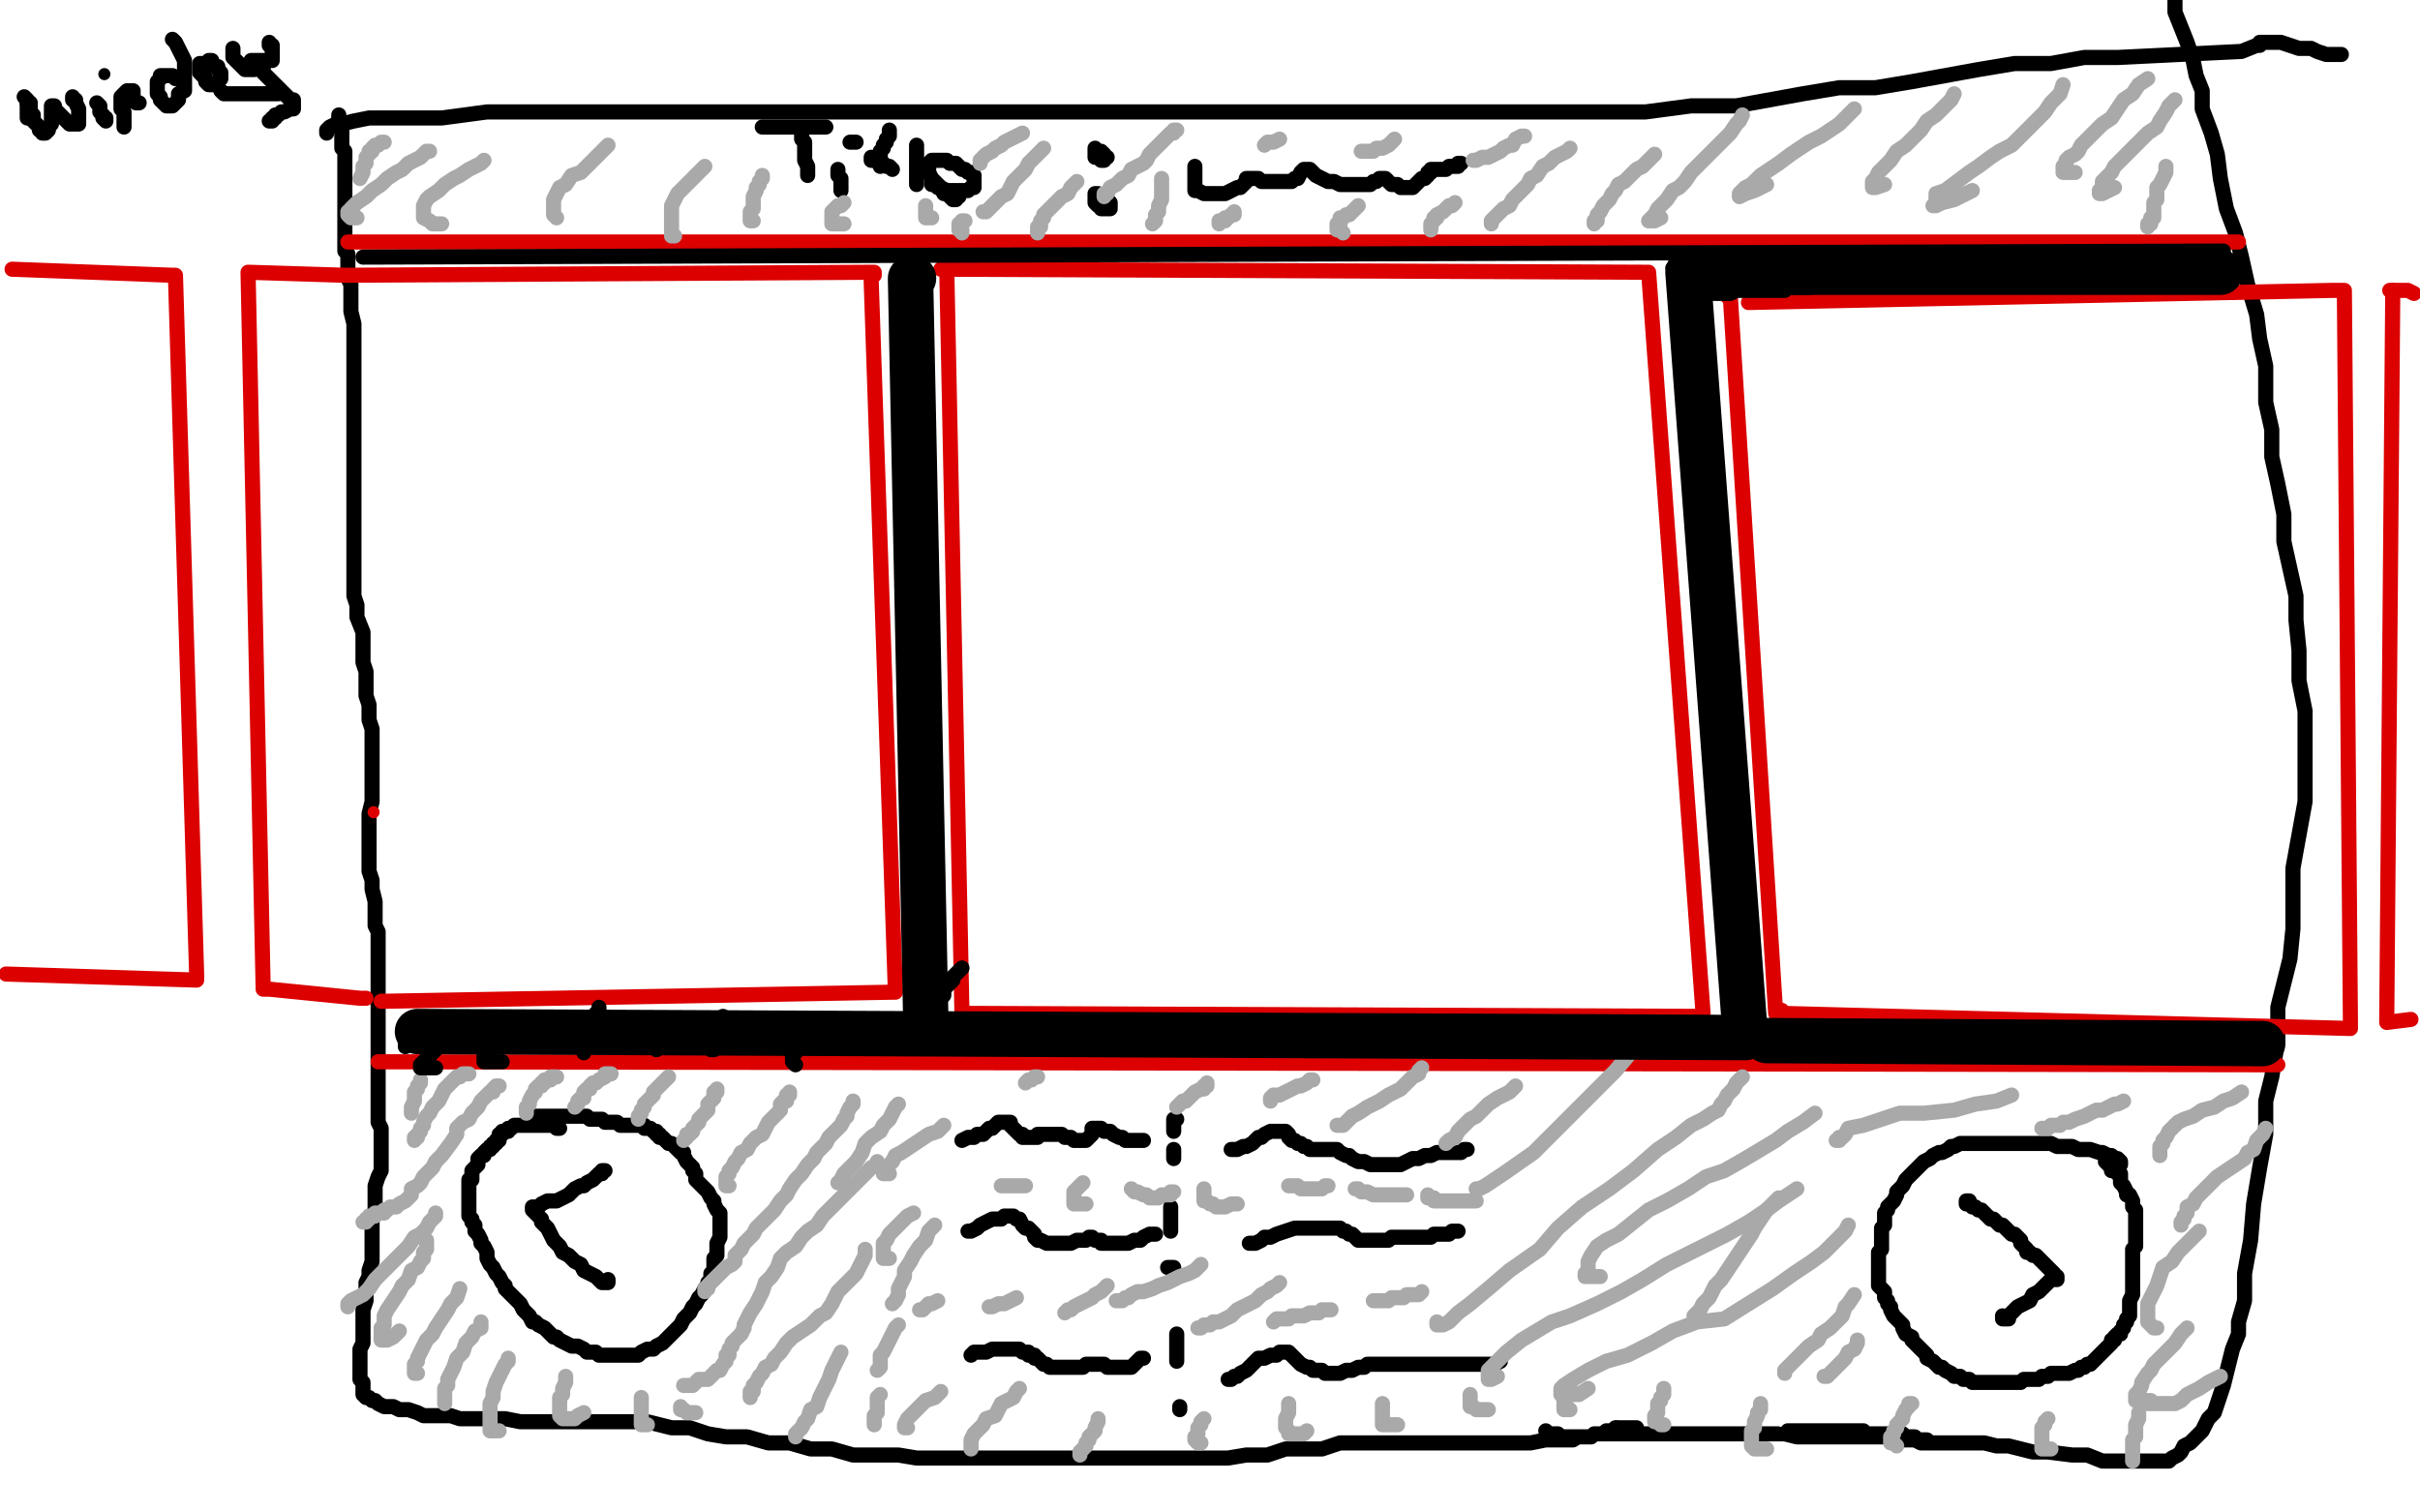
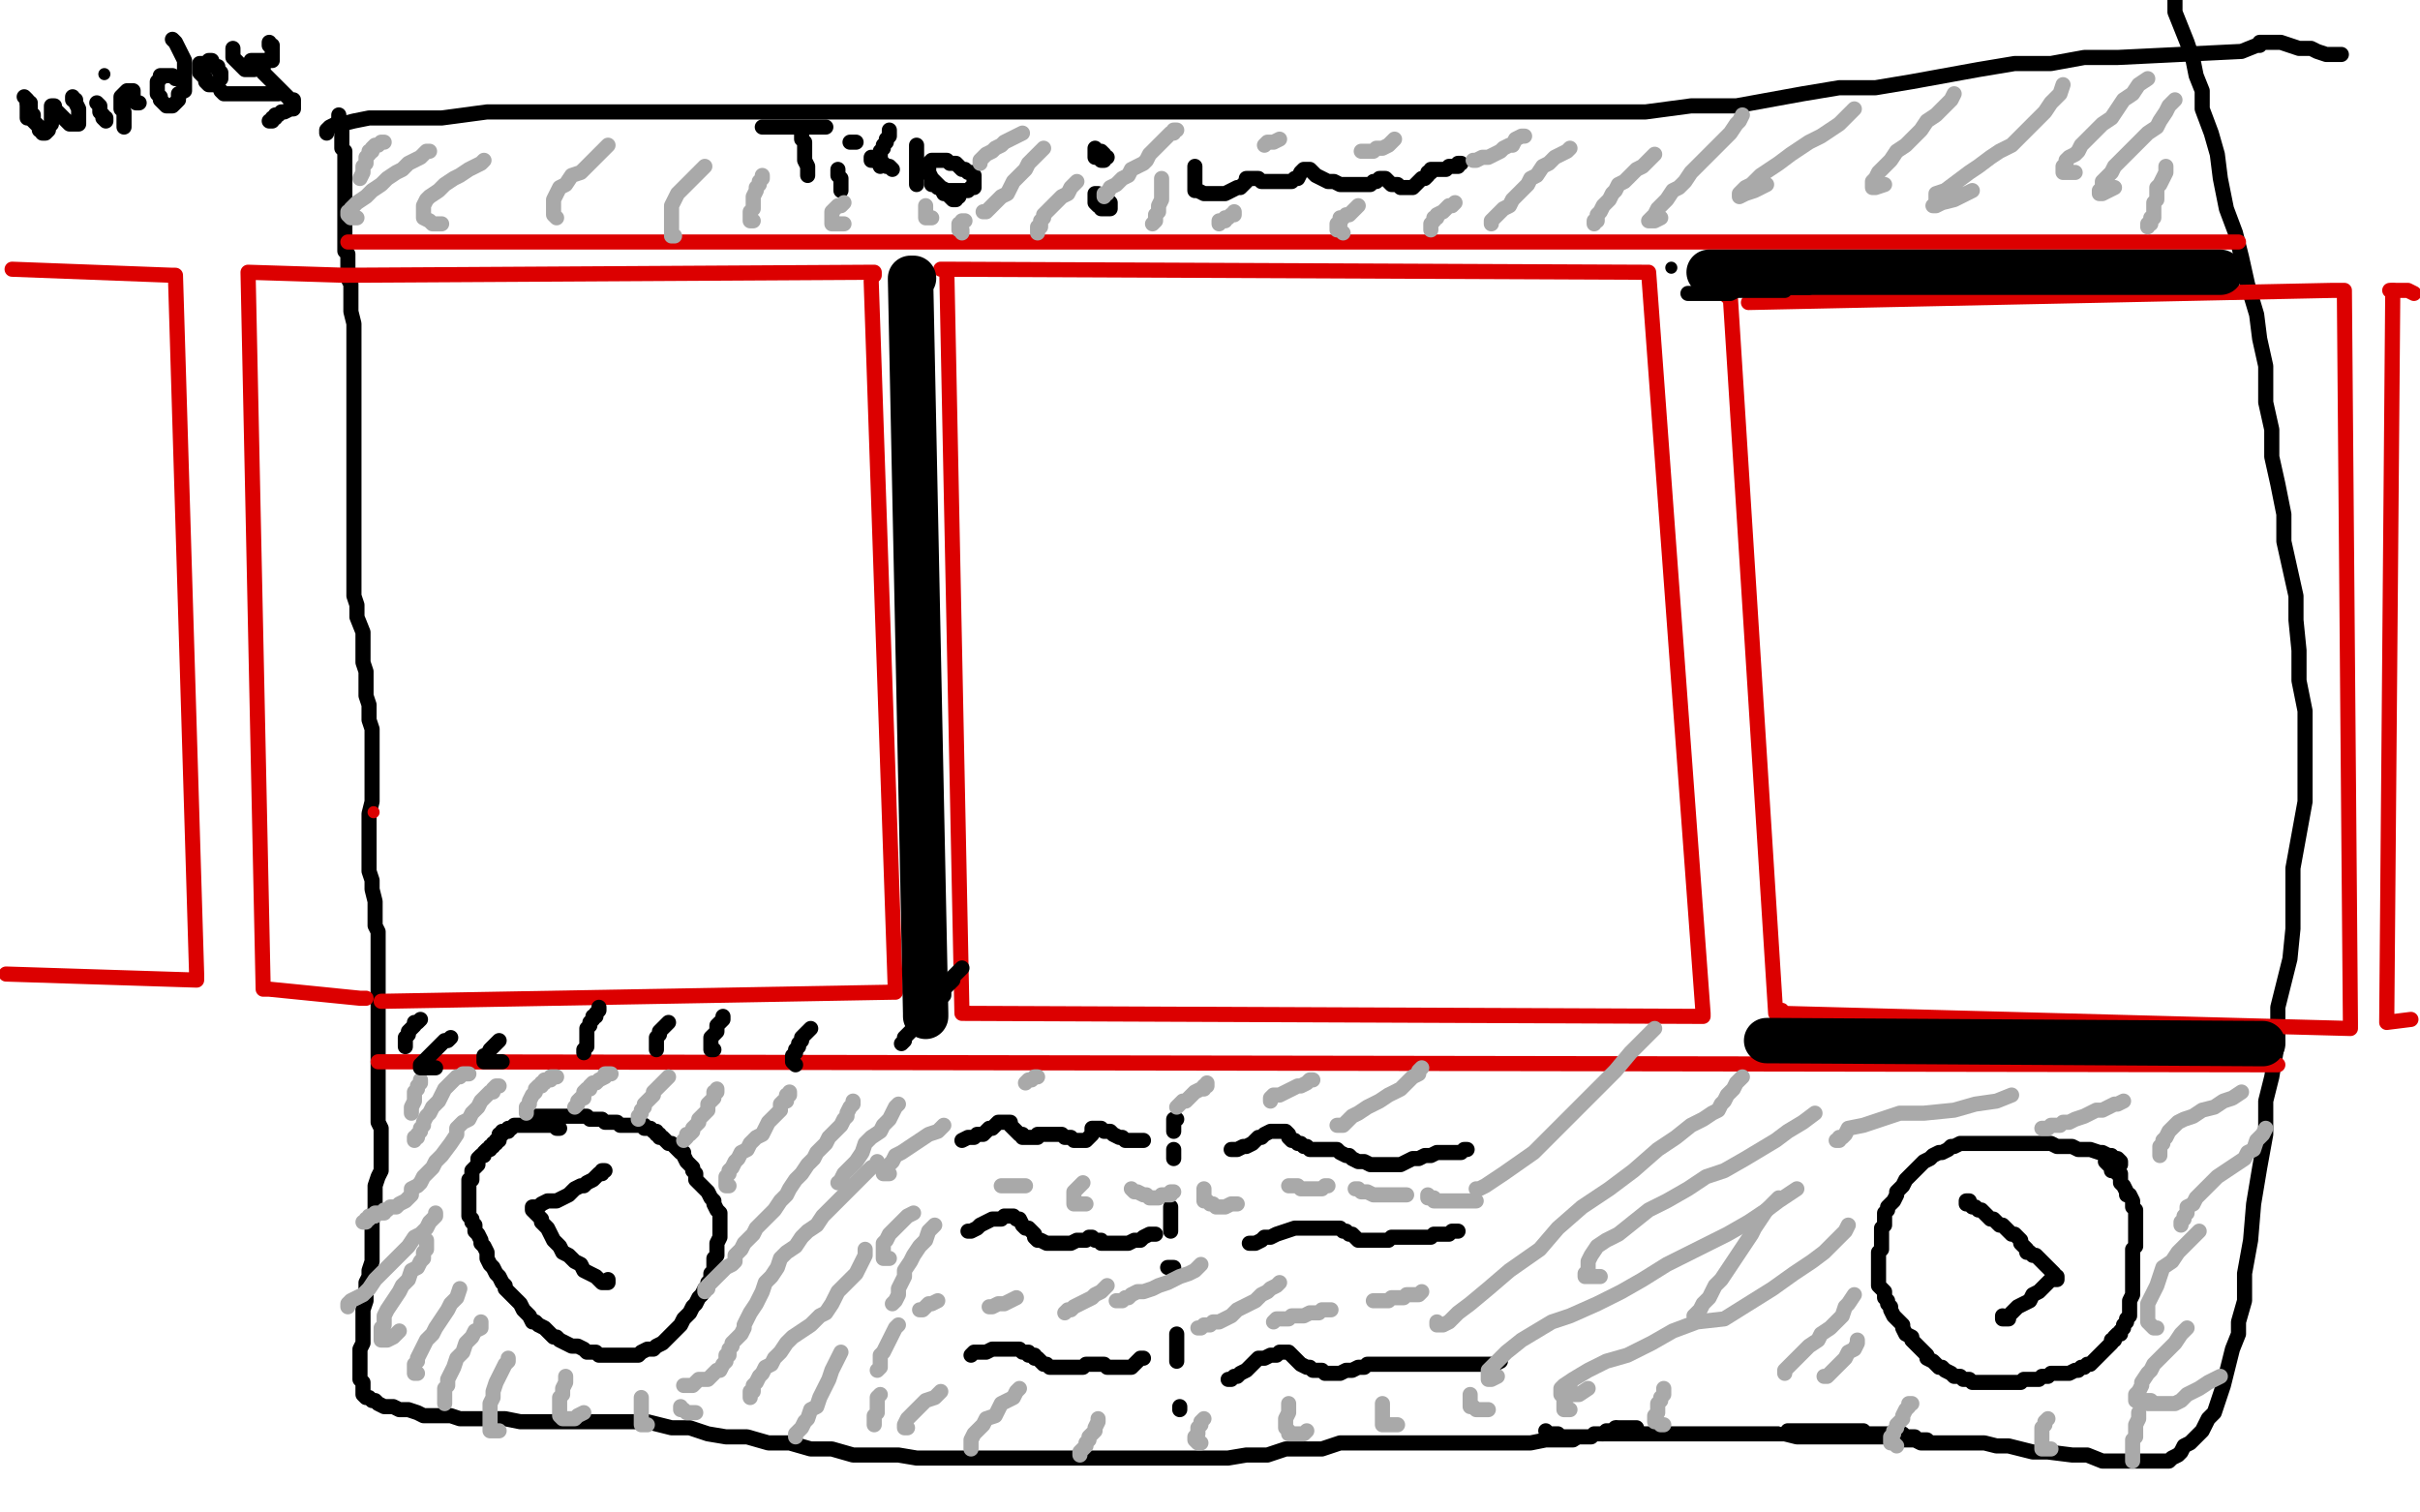
<svg xmlns="http://www.w3.org/2000/svg" width="800" height="500" version="1.1" style="stroke-antialiasing: false">
  <desc>This SVG has been created on https://colorillo.com/</desc>
  <rect x="0" y="0" width="800" height="500" style="fill: rgb(255,255,255); stroke-width:0" />
  <polyline points="112,38 112,39 112,39 112,40 112,40 112,41 112,41 112,42 112,42 113,43 113,43 113,44 113,44 113,46 113,46 113,47 113,47 113,49 113,49 114,50 114,50 114,52 114,52 114,54 114,54 114,56 114,57 114,59 114,60 114,62 114,63 114,65 114,66 114,68 114,69 114,71 114,73 114,74 114,75 114,76 114,78 114,79 114,81 114,83 115,84 115,88 115,90 115,92 116,94 116,96 116,99 116,101 116,103 117,107 117,109 117,112 117,116 117,118 117,121 117,124 117,127 117,129 117,132 117,135 117,138 117,141 117,144 117,147 117,150 117,153 117,156 117,159 117,162 117,165 117,169 117,171 117,175 117,178 117,181 117,184 117,188 117,191 117,194 117,197 118,200 118,204 120,209 120,214 120,219 121,222 121,224 121,227 121,230 122,233 122,236 122,238 123,241 123,244 123,247 123,249 123,252 123,255 123,258 123,261 123,265 122,269 122,272 122,276 122,279 122,282 122,285 122,288 123,291 123,294 124,298 124,300 124,303 124,306 125,308 125,311 125,313 125,316 125,319 125,321 125,325 125,328 125,331 125,334 125,337 125,340 125,343 125,346 125,349 125,352 125,355 125,358 125,360 125,363 125,365 125,367 125,369 125,371 126,373 126,375 126,377 126,378 126,381 126,382 126,384 126,387 125,389 124,392 124,395 124,398 124,400 123,402 123,404 123,405 123,407 123,408 123,409 123,410 123,411 123,412 123,414 123,416 123,417 122,420 122,422 121,424 121,427 121,430 120,433 120,435 120,439 120,441 120,444 119,446 119,449 119,450 119,452 119,454 119,455 119,456 120,457 120,458 120,459 120,460 120,461 121,462 122,462 123,463 124,463 125,464 127,465 130,465 132,466 135,466 138,467 140,468 143,468 146,468 149,468 152,469 155,469 159,469 163,469 167,469 172,470 179,470 184,470 191,470 199,470 206,470 214,470 222,472 228,472 234,474 240,475 247,475 254,477 261,477 268,479 275,479 282,481 290,481 297,481 303,482 310,482 317,482 324,482 331,482 337,482 343,482 350,482 356,482 362,482 368,482 375,482 380,482 386,482 393,482 399,482 406,482 412,481 419,481 425,479 432,479 437,479 443,477 450,477 455,477 461,477 467,477 474,477 480,477 487,477 494,477 500,477 506,477 511,476 516,476 520,476 523,474 526,474 530,474 533,474 539,474 544,474 549,474 553,474 556,474 559,474 562,474 564,474 567,474 569,474 572,474 574,474 577,474 580,474 584,474 587,474 590,474 594,475 597,475 601,475 604,475 607,475 610,475 613,475 615,475 618,475 620,475 623,475 626,475 629,476 633,476 635,477 639,477 641,477 643,477 646,477 648,477 650,477 653,477 656,477 660,478 664,478 672,480 677,480 685,481 690,481 695,483 700,483 705,483 710,483 714,483 716,483 717,483 718,482 720,481 721,480 722,478 724,477 726,475 728,473 729,471 730,469 732,467 733,464 734,461 735,458 736,454 737,450 738,446 740,441 740,437 742,430 742,421 744,410 745,398 747,386 749,375 749,364 751,356 753,344 753,333 755,325 757,317 758,307 758,296 758,287 760,276 762,265 762,256 762,246 762,235 760,225 760,215 759,205 759,197 757,188 755,179 755,170 753,160 751,151 751,142 749,133 749,121 747,112 746,104 743,94 741,85 739,77 736,69 734,59 733,51 731,44 728,36 728,30 726,25 725,20 723,14 721,9 719,4 719,0" style="fill: none; stroke: #000000; stroke-width: 5; stroke-linejoin: round; stroke-linecap: round; stroke-antialiasing: false; stroke-antialias: 0; opacity: 1.0" />
  <polyline points="108,44 108,43 108,43 109,42 109,42 111,41 111,41 113,41 113,41 117,40 117,40 122,39 122,39 132,39 132,39 146,39 146,39 161,37 161,37 176,37 176,37 193,37 193,37 211,37 211,37 228,37 228,37 244,37 261,37 278,37 293,37 308,37 321,37 332,37 343,37 355,37 367,37 376,37 385,37 395,37 404,37 411,37 422,37 431,37 442,37 452,37 462,37 474,37 485,37 499,37 513,37 530,37 544,37 559,35 574,35 585,33 596,31 608,29 620,29 632,27 643,25 654,23 666,21 678,21 689,19 700,19 741,17 746,15 747,15 747,14 748,14 749,14 750,14 752,14 754,14 757,15 760,16 764,16 766,17 769,18 771,18 772,18 773,18 774,18" style="fill: none; stroke: #000000; stroke-width: 5; stroke-linejoin: round; stroke-linecap: round; stroke-antialiasing: false; stroke-antialias: 0; opacity: 1.0" />
  <polyline points="10,34 9,34 9,34 9,37 9,37 9,38 9,38 9,39 9,39" style="fill: none; stroke: #000000; stroke-width: 5; stroke-linejoin: round; stroke-linecap: round; stroke-antialiasing: false; stroke-antialias: 0; opacity: 1.0" />
  <polyline points="8,32 9,33 9,33 9,34 9,34 10,35 10,35 10,36 10,36 10,37 10,37 11,38 11,38 11,40 11,40 12,41 12,41 13,42 13,42 13,43 13,43 14,43 14,43 14,44 14,44 15,44 16,43 16,42 17,41 17,40 17,38 17,37 17,35 18,35 18,36 19,37 20,38 21,39 22,40 23,41 24,41 25,41 26,41 26,40 26,39 26,38 26,37 26,36 25,34 25,33 24,33 24,32" style="fill: none; stroke: #000000; stroke-width: 5; stroke-linejoin: round; stroke-linecap: round; stroke-antialiasing: false; stroke-antialias: 0; opacity: 1.0" />
  <polyline points="32,34 33,35 33,35 33,36 33,36 33,37 33,37 34,38 34,38 34,39 34,39 35,40 35,40 35,39" style="fill: none; stroke: #000000; stroke-width: 5; stroke-linejoin: round; stroke-linecap: round; stroke-antialiasing: false; stroke-antialias: 0; opacity: 1.0" />
  <circle cx="34.5" cy="24.5" r="2" style="fill: #000000; stroke-antialiasing: false; stroke-antialias: 0; opacity: 1.0" />
  <polyline points="41,42 41,41 41,41 41,40 41,40 41,39 41,39 41,38 41,38 41,37 41,37 40,36 40,36 40,35 40,35 40,34 40,34 40,33 40,33 40,32 40,32 41,31 41,31 42,30 42,30 43,30 44,30 44,31 44,32 44,33 45,34 46,34" style="fill: none; stroke: #000000; stroke-width: 5; stroke-linejoin: round; stroke-linecap: round; stroke-antialiasing: false; stroke-antialias: 0; opacity: 1.0" />
  <polyline points="59,26 58,26 58,26 57,25 57,25 56,25 56,25 55,25 55,25 54,25 54,25 53,25 53,25 53,26 53,26 52,27 52,27 52,28 52,29 52,30 52,31 53,32 53,33 54,34 55,35 56,35 57,35 58,34 59,33 59,31 61,30 61,28 61,26 61,24 61,22 61,20 60,18 59,16 58,14 57,13" style="fill: none; stroke: #000000; stroke-width: 5; stroke-linejoin: round; stroke-linecap: round; stroke-antialiasing: false; stroke-antialias: 0; opacity: 1.0" />
  <polyline points="67,21 66,21 66,21 66,22 66,22 66,23 66,23 66,24 66,24 67,25 67,25 68,26 68,26 68,27 68,27 69,28 69,28 70,28 71,28 72,28 72,27 73,26 73,25 73,24 72,23 72,22 71,22 70,21 70,20 69,20" style="fill: none; stroke: #000000; stroke-width: 5; stroke-linejoin: round; stroke-linecap: round; stroke-antialiasing: false; stroke-antialias: 0; opacity: 1.0" />
  <polyline points="77,16 77,17 77,17 77,18 77,18 77,19 77,19 78,20 78,20 79,21 79,21 80,22 80,22 81,23 81,23 82,23 82,23 83,23 83,23 84,23 84,23 84,22 84,21 84,20 83,20 84,20 85,20 86,20 87,20 88,20 89,20 90,20 90,19 90,18 90,17 90,16 90,15 89,15 89,14" style="fill: none; stroke: #000000; stroke-width: 5; stroke-linejoin: round; stroke-linecap: round; stroke-antialiasing: false; stroke-antialias: 0; opacity: 1.0" />
  <polyline points="73,30 74,31 74,31 75,31 75,31 77,31 77,31 78,31 78,31 80,31 80,31 82,31 82,31 84,31 84,31 86,31 86,31 87,31 87,31 88,31 88,31 89,31 89,31 90,31 90,31 91,31 92,31" style="fill: none; stroke: #000000; stroke-width: 5; stroke-linejoin: round; stroke-linecap: round; stroke-antialiasing: false; stroke-antialias: 0; opacity: 1.0" />
  <polyline points="87,22 87,23 87,23 87,24 87,24 88,25 88,25 89,26 89,26 90,27 90,27 91,28 91,28 92,29 92,29 93,30 93,30 94,31 94,31 95,32 95,32 96,33 96,33 97,33 97,34 97,35 97,36 96,36 94,37 93,37 92,38 91,38 91,39 90,39 90,40 89,40" style="fill: none; stroke: #000000; stroke-width: 5; stroke-linejoin: round; stroke-linecap: round; stroke-antialiasing: false; stroke-antialias: 0; opacity: 1.0" />
  <polyline points="115,80 740,80" style="fill: none; stroke: #dc0000; stroke-width: 5; stroke-linejoin: round; stroke-linecap: round; stroke-antialiasing: false; stroke-antialias: 0; opacity: 1.0" />
  <circle cx="123.5" cy="268.5" r="2" style="fill: #dc0000; stroke-antialiasing: false; stroke-antialias: 0; opacity: 1.0" />
  <polyline points="125,351 753,352" style="fill: none; stroke: #dc0000; stroke-width: 5; stroke-linejoin: round; stroke-linecap: round; stroke-antialiasing: false; stroke-antialias: 0; opacity: 1.0" />
  <polyline points="313,90 318,335 563,336 563,335 563,335 545,90 544,90 544,90 543,90 543,90 312,89 311,89 311,89" style="fill: none; stroke: #dc0000; stroke-width: 5; stroke-linejoin: round; stroke-linecap: round; stroke-antialiasing: false; stroke-antialias: 0; opacity: 1.0" />
  <polyline points="288,93 296,328 295,328 295,328 127,331 126,331 126,331" style="fill: none; stroke: #dc0000; stroke-width: 5; stroke-linejoin: round; stroke-linecap: round; stroke-antialiasing: false; stroke-antialias: 0; opacity: 1.0" />
  <polyline points="289,91 289,90 289,90 114,91 82,90 87,327 88,327 88,327 89,327 89,327 119,330 120,330 120,330 121,330 121,330" style="fill: none; stroke: #dc0000; stroke-width: 5; stroke-linejoin: round; stroke-linecap: round; stroke-antialiasing: false; stroke-antialias: 0; opacity: 1.0" />
  <polyline points="4,89 57,91 58,91 58,91 65,322 65,323 65,323 65,324 65,324 2,322" style="fill: none; stroke: #dc0000; stroke-width: 5; stroke-linejoin: round; stroke-linecap: round; stroke-antialiasing: false; stroke-antialias: 0; opacity: 1.0" />
  <polyline points="571,98 572,98 572,98 587,335 588,335 588,335 589,334 589,334" style="fill: none; stroke: #dc0000; stroke-width: 5; stroke-linejoin: round; stroke-linecap: round; stroke-antialiasing: false; stroke-antialias: 0; opacity: 1.0" />
  <polyline points="589,335 777,340 777,339 777,339 777,338 777,338 775,96 774,96 774,96 773,96 773,96 771,96 771,96 578,100" style="fill: none; stroke: #dc0000; stroke-width: 5; stroke-linejoin: round; stroke-linecap: round; stroke-antialiasing: false; stroke-antialias: 0; opacity: 1.0" />
  <polyline points="790,96 791,96 791,96 792,96 792,96 793,96 793,96 795,96 795,96 796,96 796,96 798,97 798,97" style="fill: none; stroke: #dc0000; stroke-width: 5; stroke-linejoin: round; stroke-linecap: round; stroke-antialiasing: false; stroke-antialias: 0; opacity: 1.0" />
  <polyline points="791,96 789,338 797,337" style="fill: none; stroke: #dc0000; stroke-width: 5; stroke-linejoin: round; stroke-linecap: round; stroke-antialiasing: false; stroke-antialias: 0; opacity: 1.0" />
  <polyline points="318,377 320,376 320,376 322,376 322,376 323,375 323,375 325,375 325,375 326,374 326,374 327,373 327,373 328,373 328,373 329,372 329,372 330,371 330,371 331,371 331,371 332,371 332,371 333,371 334,371 334,372 335,373 336,374 337,375 338,375 338,376 339,376 340,376 341,376 342,376 343,376 343,375 344,375 345,375 347,375 348,375 349,375 350,375 351,375 352,376 354,376 355,377 357,377 359,377 360,376 361,375 361,374 361,373 362,373 363,373 364,373 365,374 366,374 367,374 368,375 370,376 371,376 372,377 373,377 374,377 375,377 376,377 377,377 378,377" style="fill: none; stroke: #000000; stroke-width: 5; stroke-linejoin: round; stroke-linecap: round; stroke-antialiasing: false; stroke-antialias: 0; opacity: 1.0" />
  <polyline points="389,370 388,370 388,370 388,371 388,371 388,372 388,372 388,373 388,373 388,374" style="fill: none; stroke: #000000; stroke-width: 5; stroke-linejoin: round; stroke-linecap: round; stroke-antialiasing: false; stroke-antialias: 0; opacity: 1.0" />
  <polyline points="388,380 388,381 388,381 388,382 388,382 388,383 388,383" style="fill: none; stroke: #000000; stroke-width: 5; stroke-linejoin: round; stroke-linecap: round; stroke-antialiasing: false; stroke-antialias: 0; opacity: 1.0" />
  <polyline points="407,380 408,380 408,380 409,380 409,380 411,379 411,379 412,379 412,379 414,378 414,378 416,376 416,376 417,376 417,376 418,375 418,375 420,374 420,374 421,374 421,374 422,374 422,374 423,374 423,374 424,374 425,374 426,375 426,376 427,377 428,377 429,378 430,378 431,379 432,379 433,380 434,380 435,380 436,380 437,380 438,380 439,380 440,380 441,380 442,380 443,381 445,382 446,382 447,383 449,384 451,384 453,385 455,385 457,385 459,385 461,385 463,385 465,384 467,383 469,383 471,382 473,382 475,381 478,381 481,381 483,381 484,380 485,380" style="fill: none; stroke: #000000; stroke-width: 5; stroke-linejoin: round; stroke-linecap: round; stroke-antialiasing: false; stroke-antialias: 0; opacity: 1.0" />
  <polyline points="320,407 321,407 321,407 323,406 323,406 324,405 324,405 326,404 326,404 328,403 328,403 329,403 329,403 331,403 331,403 332,402 332,402 333,402 333,402 334,402 334,402 335,402 336,403 337,403 338,405 339,406 340,406 341,407 342,408 342,409 343,410 344,410 346,411 347,411 350,411 352,411 354,411 356,410 358,410 359,410 360,409 361,409 362,410 363,410 364,410 364,411 365,411 366,411 367,411 368,411 370,411 373,411 375,410 377,410 378,409 380,408 381,408 382,408" style="fill: none; stroke: #000000; stroke-width: 5; stroke-linejoin: round; stroke-linecap: round; stroke-antialiasing: false; stroke-antialias: 0; opacity: 1.0" />
  <polyline points="387,399 387,400 387,400 387,401 387,401 387,402 387,402 387,403 387,403 387,404 387,404 387,405 387,405 387,406 387,406 387,407 387,407" style="fill: none; stroke: #000000; stroke-width: 5; stroke-linejoin: round; stroke-linecap: round; stroke-antialiasing: false; stroke-antialias: 0; opacity: 1.0" />
  <polyline points="388,419 387,419 387,419 386,419 386,419" style="fill: none; stroke: #000000; stroke-width: 5; stroke-linejoin: round; stroke-linecap: round; stroke-antialiasing: false; stroke-antialias: 0; opacity: 1.0" />
  <polyline points="413,411 414,411 414,411 415,411 415,411 417,410 417,410 418,409 418,409 420,409 420,409 422,408 422,408 425,407 425,407 428,406 428,406 430,406 430,406 433,406 433,406 436,406 436,406 439,406 439,406 442,406 442,406 443,406 444,407 445,407 446,408 447,408 448,409 449,410 451,410 452,410 453,410 454,410 455,410 456,410 457,410 458,410 459,410 460,409 462,409 463,409 465,409 467,409 468,409 469,409 471,409 472,409 473,409 474,408 475,408 477,408 479,408 480,407 481,407 482,407" style="fill: none; stroke: #000000; stroke-width: 5; stroke-linejoin: round; stroke-linecap: round; stroke-antialiasing: false; stroke-antialias: 0; opacity: 1.0" />
  <polyline points="321,448 322,447 322,447 323,447 323,447 325,447 325,447 326,447 326,447 328,446 328,446 330,446 330,446 332,446 332,446 334,446 334,446 336,446 336,446 337,446 337,446 338,447 338,447 340,447 340,447 340,448 340,448 341,448 342,448 342,449 343,449 344,450 345,451 346,451 347,452 349,452 350,452 351,452 353,452 355,452 356,452 357,452 358,452 359,451 360,451 361,451 362,451 364,451 365,451 366,452 367,452 369,452 370,452 371,452 372,452 373,452 374,452 375,451 376,450 377,449 378,449" style="fill: none; stroke: #000000; stroke-width: 5; stroke-linejoin: round; stroke-linecap: round; stroke-antialiasing: false; stroke-antialias: 0; opacity: 1.0" />
  <polyline points="389,441 389,442 389,442 389,443 389,443 389,444 389,444 389,445 389,445 389,446 389,446 389,447 389,447 389,448 389,448 389,449 389,449 389,450 389,450" style="fill: none; stroke: #000000; stroke-width: 5; stroke-linejoin: round; stroke-linecap: round; stroke-antialiasing: false; stroke-antialias: 0; opacity: 1.0" />
  <polyline points="390,465 390,466 390,466" style="fill: none; stroke: #000000; stroke-width: 5; stroke-linejoin: round; stroke-linecap: round; stroke-antialiasing: false; stroke-antialias: 0; opacity: 1.0" />
  <polyline points="406,456 407,456 407,456 408,455 408,455 409,455 409,455 410,454 410,454 412,453 412,453 413,452 413,452 415,450 415,450 416,449 416,449 418,449 418,449 420,448 420,448 422,448 422,448 423,447 423,447 424,447 424,447 425,447 426,447 427,448 428,449 429,450 430,451 432,452 433,452 434,453 436,453 437,453 438,454 439,454 441,454 442,454 443,454 445,453 447,453 449,452 451,452 452,451 454,451 455,451 457,451 459,451 461,451 462,451 464,451 465,451 466,451 467,451 469,451 470,451 472,451 475,451 478,451 482,451 485,451 489,451 492,451 494,451 496,450" style="fill: none; stroke: #000000; stroke-width: 5; stroke-linejoin: round; stroke-linecap: round; stroke-antialiasing: false; stroke-antialias: 0; opacity: 1.0" />
  <polyline points="252,42 253,42 253,42 254,42 254,42 256,42 256,42 257,42 257,42 259,42 259,42 260,42 260,42 263,42 263,42 265,42 267,42 269,42 271,42 272,42 273,42" style="fill: none; stroke: #000000; stroke-width: 5; stroke-linejoin: round; stroke-linecap: round; stroke-antialiasing: false; stroke-antialias: 0; opacity: 1.0" />
  <polyline points="265,44 265,45 265,45 265,46 265,46 266,47 266,47 266,48 266,48 266,50 266,50 266,51 266,51 266,52 266,52 266,53 266,53 267,55 267,55 267,56 267,56 267,57 267,57 267,58 267,58" style="fill: none; stroke: #000000; stroke-width: 5; stroke-linejoin: round; stroke-linecap: round; stroke-antialiasing: false; stroke-antialias: 0; opacity: 1.0" />
  <polyline points="277,56 277,57 277,57 277,58 277,58 278,59 278,59 278,60 278,60 278,61 278,61 278,62 278,62 278,63 278,63" style="fill: none; stroke: #000000; stroke-width: 5; stroke-linejoin: round; stroke-linecap: round; stroke-antialiasing: false; stroke-antialias: 0; opacity: 1.0" />
  <polyline points="281,47 282,47 282,47 283,47 283,47" style="fill: none; stroke: #000000; stroke-width: 5; stroke-linejoin: round; stroke-linecap: round; stroke-antialiasing: false; stroke-antialias: 0; opacity: 1.0" />
  <polyline points="294,43 294,44 294,44 294,45 294,45 293,46 293,46 293,47 293,47 292,48 292,48 292,49 292,49 291,50 291,50 291,51 291,51 291,52 291,52 291,53 291,53 291,55" style="fill: none; stroke: #000000; stroke-width: 5; stroke-linejoin: round; stroke-linecap: round; stroke-antialiasing: false; stroke-antialias: 0; opacity: 1.0" />
  <polyline points="288,52 288,53 288,53 289,53 289,53 291,54 291,54 292,54 292,54 293,55 293,55 294,55 294,55 295,56 295,56" style="fill: none; stroke: #000000; stroke-width: 5; stroke-linejoin: round; stroke-linecap: round; stroke-antialiasing: false; stroke-antialias: 0; opacity: 1.0" />
  <polyline points="303,48 303,49 303,49 303,50 303,50 303,51 303,51 303,52 303,52 303,53 303,53 303,54 303,54 303,55 303,55 303,56 303,56 303,58 303,58 303,59 303,59 303,60 303,60 303,61" style="fill: none; stroke: #000000; stroke-width: 5; stroke-linejoin: round; stroke-linecap: round; stroke-antialiasing: false; stroke-antialias: 0; opacity: 1.0" />
  <polyline points="308,60 308,61 308,61 309,61 309,61 310,62 310,62 311,62 311,62 313,63 313,63 314,63 314,63 315,63 315,63 317,63 317,63 318,63 318,63 319,63 319,63 320,63 320,63 321,62 321,62 322,62 322,62 322,61 322,60 322,59 322,58 321,57 320,57 319,56 318,56 317,55 316,54 314,54 313,53 311,53 310,53 309,53 308,53 307,54 307,55 307,57 308,59 309,60 311,62 312,64 313,64 314,65 315,66 316,66 316,65 317,65 317,64" style="fill: none; stroke: #000000; stroke-width: 5; stroke-linejoin: round; stroke-linecap: round; stroke-antialiasing: false; stroke-antialias: 0; opacity: 1.0" />
  <polyline points="362,49 362,50 362,50 362,51 362,51 362,52 362,52 363,52 363,52 364,53 364,53 365,53 365,53 365,52 365,51 364,50 363,50 363,51 364,52 365,52 366,52 365,52 364,52" style="fill: none; stroke: #000000; stroke-width: 5; stroke-linejoin: round; stroke-linecap: round; stroke-antialiasing: false; stroke-antialias: 0; opacity: 1.0" />
  <polyline points="364,66 363,66 363,66 363,67 363,67 364,67 364,67 364,68 364,68 365,68 365,68 366,68 366,69 367,69 367,68 367,67 366,66 365,65 364,65 363,64 362,64 362,65 362,66 362,67 363,68 364,68 364,69 365,69 366,69 366,68 365,67 364,67 365,67" style="fill: none; stroke: #000000; stroke-width: 5; stroke-linejoin: round; stroke-linecap: round; stroke-antialiasing: false; stroke-antialias: 0; opacity: 1.0" />
  <polyline points="395,55 395,56 395,56 395,57 395,57 395,58 395,58 395,59 395,59 395,60 395,60 395,61 395,61 395,62 395,62 395,63 395,63 396,63 396,63 398,64 398,64 399,64 399,64 401,64 403,64 405,64 407,63 409,62 410,62 411,61 412,60 412,59 413,59 414,59 416,59 417,60 418,60 420,60 422,60 424,60 426,60 427,60 428,59 429,59 430,57 431,56 432,56 433,56 434,57 435,58 437,59 439,60 440,60 441,60 443,61 445,61 447,61 449,61 451,61 453,61 454,60 455,60 456,59 457,59 458,59 459,60 460,61 462,61 463,62 464,62 465,62 467,62 468,61 469,60 470,59 471,59 472,58 472,57 473,57 473,56 474,56 475,56 476,56 477,56 478,56 479,55 480,55 481,55 482,55 482,54 483,54" style="fill: none; stroke: #000000; stroke-width: 5; stroke-linejoin: round; stroke-linecap: round; stroke-antialiasing: false; stroke-antialias: 0; opacity: 1.0" />
  <polyline points="701,385 701,384 701,384 700,383 700,383 699,383 699,383 698,382 698,382 697,382 697,382 695,381 695,381 694,381 694,381 691,380 691,380 689,380 689,380 687,380 687,380 685,379 685,379 683,379 680,379 678,378 676,378 674,378 672,378 670,378 668,378 666,378 664,378 662,378 660,378 658,378 655,378 653,378 651,378 649,378 648,378 646,379 645,379 644,380 642,381 641,381 639,382 638,383 636,384 635,385 633,387 632,388 631,389 630,390 629,392 628,393 627,394 627,395 626,397 625,398 624,399 624,400 623,401 623,402 623,403 623,405 622,406 622,407 622,409 622,410 622,412 622,413 621,414 621,416 621,417 621,419 621,420 621,422 621,423 621,424 621,425 622,426 623,427 623,429 624,430 624,431 625,432 625,433 626,435 627,436 628,437 629,438 629,439 630,441 632,442 632,443 633,444 635,446 636,447 637,448 637,449 639,450 640,451 641,452 642,452 643,453 645,454 646,455 647,455 648,455 649,456 651,456 652,457 653,457 654,457 656,457 657,457 658,457 660,457 661,457 662,457 663,457 664,457 665,457 667,457 668,457 669,456 670,456 671,456 672,456 674,456 675,455 676,455 677,455 678,454 680,454 681,454 683,454 684,454 686,453 687,453 688,452 689,452 690,451 691,451 692,450 693,449 694,448 696,446 697,445 698,444 698,443 699,443 699,442 700,441 701,441 701,440 702,439 702,438 703,437 703,436 704,435 704,433 704,432 704,431 704,430 705,428 705,427 705,425 705,424 705,423 705,422 705,421 705,419 705,417 705,416 705,415 705,414 705,413 706,412 706,411 706,410 706,409 706,408 706,407 706,406 706,405 706,404 706,402 706,401 706,400 705,399 705,398 705,397 704,395 703,395 703,394 702,392 701,391 701,390 701,388 700,388 699,387 698,387 698,386 697,385 696,384" style="fill: none; stroke: #000000; stroke-width: 5; stroke-linejoin: round; stroke-linecap: round; stroke-antialiasing: false; stroke-antialias: 0; opacity: 1.0" />
  <polyline points="651,397 650,397 650,397 650,398 650,398 651,398 651,398 652,399 652,399 653,399 653,399 654,400 654,400 655,400 655,400 656,401 656,401 657,402 658,403 659,403 660,404 661,405 662,405 663,406 664,407 665,408 666,408 667,409 668,410 668,411 669,412 670,413 670,414 671,414 672,415 673,415 674,416 675,417 676,418 677,419 678,420 679,421 679,422 680,422 680,423 679,423 678,423 677,424 675,426 674,427 672,428 671,430 669,431 667,432 666,433 665,434 664,435 664,436 663,436 662,436 662,435" style="fill: none; stroke: #000000; stroke-width: 5; stroke-linejoin: round; stroke-linecap: round; stroke-antialiasing: false; stroke-antialias: 0; opacity: 1.0" />
  <polyline points="185,373 184,373 184,373 183,372 183,372 182,372 182,372 181,372 181,372 180,372 180,372 179,372 179,372 178,372 178,372 177,372 177,372 176,372 176,372 175,372 175,372 173,372 173,372 171,372 170,372 169,373 168,373 168,374 167,374 166,374 166,375 165,375 165,376 165,377 164,377 164,378 163,378 163,379 162,379 162,380 161,380 160,381 160,382 159,382 158,383 158,384 158,385 157,386 156,387 156,388 156,389 156,390 155,390 155,391 155,393 155,394 155,395 155,397 155,398 155,399 155,400 155,402 156,403 156,404 157,405 157,407 158,408 159,410 159,411 160,412 161,414 161,416 162,418 163,419 164,421 165,422 166,424 167,425 167,426 168,427 170,429 171,430 172,431 173,433 174,434 175,435 176,437 177,437 178,438 180,439 181,440 182,441 183,442 184,442 185,443 187,444 189,445 190,445 191,445 193,446 194,447 196,447 197,447 198,448 200,448 202,448 203,448 204,448 205,448 206,448 207,448 209,448 210,448 211,448 212,447 214,446 216,446 217,445 219,444 220,443 221,442 222,441 223,440 224,439 225,438 226,436 227,435 228,434 229,432 230,431 231,429 232,428 233,426 234,425 234,424 235,423 235,421 236,420 236,418 236,416 237,415 237,413 237,411 238,409 238,408 238,406 238,405 238,404 238,402 238,401 237,400 236,398 236,397 235,396 234,394 233,393 232,392 231,391 230,390 230,388 229,387 229,386 228,385 227,384 226,382 226,381 225,381 224,380 223,379 222,378 221,378 220,377 219,376 218,376 218,375 217,375 217,374 216,374 215,373 214,373 213,373 213,372 212,372 211,372 210,372 209,372 208,372 207,372 206,372 205,372 204,371 202,371 201,371 200,371 199,370 198,370 197,370 196,370 195,370 194,369 193,369 192,369 191,369 190,369 189,369 188,369 187,369 186,369 185,369 184,369 183,369 182,369 181,369 180,369 179,369 178,369 177,369" style="fill: none; stroke: #000000; stroke-width: 5; stroke-linejoin: round; stroke-linecap: round; stroke-antialiasing: false; stroke-antialias: 0; opacity: 1.0" />
  <polyline points="200,387 199,387 199,387 199,388 199,388 198,388 198,388 197,389 197,389 196,390 196,390 194,391 194,391 193,392 193,392 192,392 192,392 190,393 190,393 188,395 188,395 186,396 186,396 184,397 184,397 181,397 179,398 178,399 177,399 176,399 176,400 177,401 178,402 179,403 179,404 181,406 182,408 183,410 185,412 186,414 188,415 190,417 192,418 193,420 195,421 197,422 198,423 199,424 200,424 201,424 201,423" style="fill: none; stroke: #000000; stroke-width: 5; stroke-linejoin: round; stroke-linecap: round; stroke-antialiasing: false; stroke-antialias: 0; opacity: 1.0" />
  <polyline points="528,464 528,462 528,462 529,460 529,460 529,459 529,459 529,458 529,458 529,457 529,457 530,456 530,456 530,455 530,455 530,454 530,454 530,453 530,453 530,452 530,452 530,451 530,451 530,450 530,449 530,448 530,447 530,446 530,445 530,444 530,443 531,443 532,443 533,443 534,443 535,443 537,443 538,444 540,444 541,445 543,445 545,445 547,445 548,446 550,446 552,446 554,446 556,446 557,447 558,447 559,447 560,447 561,447 562,447 563,447 564,448 565,448 566,448 567,448 568,448 570,449 571,450 572,450 573,450 574,450 575,450 576,450 577,450 578,450 579,450 580,450 581,450 582,450 583,450 584,450 586,451 587,451 588,451 589,451 590,451 591,451 592,451 593,451 594,451 595,451 596,451 597,451 598,451 599,451 600,451 601,451 602,451 604,451 605,451 606,451 607,451 608,451 609,451 610,451 610,452 610,454 610,455 610,456 610,457 610,459 610,460 610,461 610,463 610,465 610,466 610,467 610,468 610,469 610,470 611,471 611,472 612,473 612,474 611,474 609,474 606,474" style="fill: none; stroke: #000000; stroke-width: 5; stroke-linejoin: round; stroke-linecap: round; stroke-antialiasing: false; stroke-antialias: 0; opacity: 1.0" />
  <polyline points="529,465 529,466 529,466 530,467 530,467 531,468 531,468 531,469 531,469 532,470 532,470 532,471 532,471 532,472 532,472 533,472 533,472 534,472" style="fill: none; stroke: #000000; stroke-width: 5; stroke-linejoin: round; stroke-linecap: round; stroke-antialiasing: false; stroke-antialias: 0; opacity: 1.0" />
  <polyline points="553,456 553,457 553,457 553,458 553,458 554,458 554,458 554,459 554,459 555,459 555,459 555,460 555,460 556,460 556,460 557,461 557,461 558,461 558,461 559,461 559,461 560,461 560,461 561,462 561,462 562,462 563,462 565,462 566,462 568,462 569,462 570,462 571,461 572,461 573,461 574,461 575,462 576,463 577,464 578,465 579,466 580,466 582,466 583,466 584,466 586,466 587,465 588,465 589,464 590,463 590,462 590,461" style="fill: none; stroke: #000000; stroke-width: 5; stroke-linejoin: round; stroke-linecap: round; stroke-antialiasing: false; stroke-antialias: 0; opacity: 1.0" />
  <polyline points="532,444 531,444 531,444 530,444 530,444 531,444 533,445 534,445 535,445 536,445 537,445 538,445 539,445 540,445 541,445 542,445 543,445 544,445 545,445 546,445 547,445 548,445 549,445 550,445 551,445 552,445 554,446 555,446 556,446 557,446 558,446 559,446 560,447 561,448 562,448 564,448 565,448 566,449 567,449 568,449 569,449 570,449 571,449 572,450 573,450 574,450 575,450 576,450 577,450 578,451 579,451 580,451 581,451 582,451 583,451 584,451 585,451 586,451 587,452 588,452 589,452 590,452 591,452 592,452 593,452 594,452 595,452 596,452 597,452 598,452 598,453 599,453 600,453 601,453 602,453 603,453 603,454 604,454 605,454 606,454 607,454 608,455 609,455 609,456 610,456 610,457 611,457 611,458 611,459 610,459 609,459 608,459 607,459 606,459 605,459 604,459 603,459 602,459 601,459 600,459 599,459 598,459 597,459 596,459 595,459 594,459 593,459 592,459 591,459 590,459 589,459 588,459 587,459 586,459 585,459 584,459 583,459 582,459 581,459 580,459 579,459 578,459 577,459 576,459 575,459 574,459 573,459 572,459 571,459 570,459 569,459 568,459 567,459 566,459 565,459 564,458 563,458 562,458 561,458 560,458 559,458 558,458 557,458 556,458 555,458 554,459 553,459 552,459 551,459 550,459 549,459 548,459 547,459 546,459 545,459 544,459 543,459 542,459 541,459 540,459 539,459 538,459 537,459 536,459 535,459 534,459 533,459 532,459 531,459 530,459 529,459 528,459 527,459 526,459 525,460 524,460 523,460 524,460 525,460 526,460 527,460 528,460 529,460 530,460 530,461 531,461 532,461 532,462 533,462 534,462 535,462 534,462 533,462 532,462 531,462 530,462 529,462 529,463 528,463 527,463 527,464 528,464 529,464 529,463 530,463 532,462 533,462 534,462" style="fill: none; stroke: #ffffff; stroke-width: 15; stroke-linejoin: round; stroke-linecap: round; stroke-antialiasing: false; stroke-antialias: 0; opacity: 1.0" />
  <polyline points="557,462 558,461 558,461 559,461 559,461 560,461 560,461 561,461 561,461 562,461 562,461 563,461 563,461 564,461 564,461 565,461 565,461 566,461 567,462 569,462 570,462 571,462 572,462 574,462 575,462 576,462 577,462 578,462 579,462 580,462 581,462 582,462 583,462 584,462 585,462 586,463 587,463 588,463 589,463 590,463 590,464 591,464 592,465 593,465 594,465 595,465 596,465 597,465 598,465 599,465 600,465 601,465 602,465 603,466 604,466 605,466 606,466 607,466 608,466 609,466 610,467 611,467 612,467 613,467 614,467 615,467 616,467 617,467 618,467 619,467 620,467 621,467 622,467 623,467 624,467 625,467 626,467 627,467" style="fill: none; stroke: #ffffff; stroke-width: 15; stroke-linejoin: round; stroke-linecap: round; stroke-antialiasing: false; stroke-antialias: 0; opacity: 1.0" />
  <polyline points="526,470 525,470 525,470 524,470 524,470 523,470 523,470" style="fill: none; stroke: #ffffff; stroke-width: 15; stroke-linejoin: round; stroke-linecap: round; stroke-antialiasing: false; stroke-antialias: 0; opacity: 1.0" />
  <polyline points="511,473 512,474 512,474 513,474 513,474 514,474 514,474 515,474 515,474 516,475 516,475 517,475 517,475 519,475 519,475 520,475 521,475 522,475 523,475 524,475 525,475 526,475 527,474 528,474 529,474 530,474 531,473 532,473 533,473 534,472 535,472 536,472 537,472 538,472 539,472 540,472 541,472" style="fill: none; stroke: #000000; stroke-width: 5; stroke-linejoin: round; stroke-linecap: round; stroke-antialiasing: false; stroke-antialias: 0; opacity: 1.0" />
  <polyline points="591,473 592,473 592,473 593,473 593,473 594,473 594,473 595,473 595,473 597,473 597,473 598,473 598,473 600,473 600,473 601,473 601,473 604,473 604,473 605,473 605,473 607,473 607,473 609,473 609,473 610,473 610,473 611,473 612,473 613,473 614,473 615,473 616,473 617,474 618,474 619,474 620,474 621,474 622,474 623,474 624,474 625,474 626,474 627,474 628,474 629,474 630,475 631,475 632,475 633,475 634,476 635,476 636,476 637,476" style="fill: none; stroke: #000000; stroke-width: 5; stroke-linejoin: round; stroke-linecap: round; stroke-antialiasing: false; stroke-antialias: 0; opacity: 1.0" />
  <polyline points="139,357 139,358 139,358 138,359 138,359 138,360 138,360 137,361 137,361 137,362 137,362 137,363 137,363 137,364 137,364 136,366 136,366 136,367 136,367 136,368" style="fill: none; stroke: #a9a9a9; stroke-width: 5; stroke-linejoin: round; stroke-linecap: round; stroke-antialiasing: false; stroke-antialias: 0; opacity: 1.0" />
  <polyline points="155,355 154,355 154,355 153,355 153,355 152,356 152,356 151,356 151,356 150,357 150,357 149,358 149,358 147,360 147,360 146,362 146,362 145,364 145,364 143,366 143,366 142,368 142,368 141,369 141,369 140,371 140,372 139,373 139,374 138,375 138,376 137,376 137,377" style="fill: none; stroke: #a9a9a9; stroke-width: 5; stroke-linejoin: round; stroke-linecap: round; stroke-antialiasing: false; stroke-antialias: 0; opacity: 1.0" />
  <polyline points="165,359 164,359 164,359 163,360 163,360 163,361 163,361 162,361 162,361 160,363 160,363 159,364 159,364 158,366 158,366 156,368 156,368 155,370 155,370 153,371 153,371 151,373 151,373 151,375 151,375 149,378 149,378 146,382 144,384 143,386 142,387 140,389 139,391 138,392 136,393 136,395 135,396 134,397 132,398 131,399 129,399 128,400 127,400 127,401 125,401 124,401 124,402 122,402 122,403 121,403 121,404 120,404" style="fill: none; stroke: #a9a9a9; stroke-width: 5; stroke-linejoin: round; stroke-linecap: round; stroke-antialiasing: false; stroke-antialias: 0; opacity: 1.0" />
  <polyline points="184,356 183,356 183,356 182,356 182,356 182,357 182,357 181,357 181,357 180,357 180,357 180,358 180,358 179,358 179,358 179,359 179,359 178,359 178,359 177,360 177,360 177,361 177,361 176,362 175,364 175,365 174,366 174,367 174,368" style="fill: none; stroke: #a9a9a9; stroke-width: 5; stroke-linejoin: round; stroke-linecap: round; stroke-antialiasing: false; stroke-antialias: 0; opacity: 1.0" />
  <polyline points="202,355 201,355 201,355 200,355 200,355 200,356 200,356 198,357 198,357 197,358 197,358 196,358 196,358 195,359 195,359 195,360 195,360 194,360 194,360 193,361 193,361 193,363 193,363 192,363 192,363 191,364 191,364 191,365 190,366" style="fill: none; stroke: #a9a9a9; stroke-width: 5; stroke-linejoin: round; stroke-linecap: round; stroke-antialiasing: false; stroke-antialias: 0; opacity: 1.0" />
  <polyline points="221,356 220,357 220,357 219,358 219,358 218,359 218,359 217,360 217,360 216,361 216,361 216,362 216,362 215,363 215,363 214,364 214,364 213,365 213,365 213,366 213,366 212,367 212,368 211,369 211,370" style="fill: none; stroke: #a9a9a9; stroke-width: 5; stroke-linejoin: round; stroke-linecap: round; stroke-antialiasing: false; stroke-antialias: 0; opacity: 1.0" />
  <polyline points="237,360 237,361 237,361 236,361 236,361 236,362 236,362 236,363 236,363 235,364 235,364 234,365 234,365 234,367 234,367 233,368 233,368 232,369 232,369 231,370 231,370 231,371 231,371 230,372 230,372 229,373 229,373 229,374 228,375 227,375 227,376 226,377" style="fill: none; stroke: #a9a9a9; stroke-width: 5; stroke-linejoin: round; stroke-linecap: round; stroke-antialiasing: false; stroke-antialias: 0; opacity: 1.0" />
  <polyline points="261,361 261,362 261,362 260,362 260,362 260,363 260,363 260,364 260,364 259,364 259,364 258,365 258,365 258,367 258,367 257,368 257,368 255,370 255,370 254,371 254,371 253,373 253,373 252,375 252,375 250,376 250,376 248,378 247,380 245,381 244,383 243,384 242,386 241,387 241,388 240,389 240,390 240,391 240,392 241,392" style="fill: none; stroke: #a9a9a9; stroke-width: 5; stroke-linejoin: round; stroke-linecap: round; stroke-antialiasing: false; stroke-antialias: 0; opacity: 1.0" />
  <polyline points="282,364 282,365 282,365 281,366 281,366 280,368 280,368 280,369 280,369 279,370 279,370 278,372 278,372 276,374 276,374 274,376 274,376 273,378 273,378 270,381 270,381 269,383 269,383 267,385 267,385 265,388 265,388 263,390 261,393 260,395 258,397 256,400 254,402 252,404 250,406 249,408 248,409 246,411 245,413 244,414 243,415 243,417 242,418 240,419 239,420 238,421 237,422 236,423 235,424 234,425 234,426 233,426 233,427" style="fill: none; stroke: #a9a9a9; stroke-width: 5; stroke-linejoin: round; stroke-linecap: round; stroke-antialiasing: false; stroke-antialias: 0; opacity: 1.0" />
  <polyline points="290,384 290,385 290,385 288,386 288,386 287,387 287,387 285,389 285,389 283,391 283,391 281,393 281,393 279,395 279,395 277,397 277,397 274,400 274,400 272,402 272,402 270,405 270,405 267,407 267,407 265,409 265,409 263,412 260,414 258,416 257,419 255,422 253,424 252,427 251,429 250,431 248,434 247,436 246,438 246,439 245,441 244,442 243,443 242,444 242,445 241,446 241,447 241,448 240,448 240,449 240,450 239,451 238,453 237,453 236,454 235,455 234,456 233,456 231,456 230,457 229,458 227,458 226,458" style="fill: none; stroke: #a9a9a9; stroke-width: 5; stroke-linejoin: round; stroke-linecap: round; stroke-antialiasing: false; stroke-antialias: 0; opacity: 1.0" />
  <polyline points="286,413 286,415 286,415 285,417 285,417 284,419 284,419 283,421 283,421 281,423 281,423 279,425 279,425 277,427 277,427 276,429 276,429 275,431 275,431 273,434 273,434 271,435 271,435 268,438 268,438 265,440 265,440 262,442 260,444 258,447 256,449 255,451 253,452 252,454 251,455 250,457 249,458 249,459 249,460 248,460 248,461 248,462" style="fill: none; stroke: #a9a9a9; stroke-width: 5; stroke-linejoin: round; stroke-linecap: round; stroke-antialiasing: false; stroke-antialias: 0; opacity: 1.0" />
  <polyline points="278,447 277,449 277,449 276,451 276,451 275,453 275,453 274,456 274,456 273,458 273,458 272,460 272,460 271,462 271,462 270,465 270,465 268,466 268,466 267,469 267,469 266,470 266,470 265,472 265,472 264,473 264,473 263,474 263,475" style="fill: none; stroke: #a9a9a9; stroke-width: 5; stroke-linejoin: round; stroke-linecap: round; stroke-antialiasing: false; stroke-antialias: 0; opacity: 1.0" />
  <polyline points="144,401 144,402 144,402 143,403 143,403 142,404 142,404 141,406 141,406 139,408 139,408 137,409 137,409 135,412 135,412 133,414 133,414 131,416 131,416 128,419 128,419 126,421 126,421 124,423 124,423 122,426 122,426 120,428 120,428 118,429 116,430 115,431 115,432" style="fill: none; stroke: #a9a9a9; stroke-width: 5; stroke-linejoin: round; stroke-linecap: round; stroke-antialiasing: false; stroke-antialias: 0; opacity: 1.0" />
  <polyline points="141,410 141,411 141,411 141,412 141,412 141,413 141,413 140,414 140,414 140,416 140,416 139,417 139,417 138,419 138,419 136,420 136,420 135,423 135,423 133,425 133,425 132,427 132,427 130,430 130,430 128,433 128,433 127,435 127,438 126,439 126,441 126,442 126,443 127,443 128,443 130,442 132,440" style="fill: none; stroke: #a9a9a9; stroke-width: 5; stroke-linejoin: round; stroke-linecap: round; stroke-antialiasing: false; stroke-antialias: 0; opacity: 1.0" />
  <polyline points="152,426 151,429 151,429 149,431 149,431 148,433 148,433 146,436 146,436 144,439 144,439 143,441 143,441 141,443 141,443 140,445 140,445 139,447 139,447 138,449 138,449 138,450 138,450 137,451 137,451 137,453 137,453 137,454 138,454" style="fill: none; stroke: #a9a9a9; stroke-width: 5; stroke-linejoin: round; stroke-linecap: round; stroke-antialiasing: false; stroke-antialias: 0; opacity: 1.0" />
  <polyline points="159,437 159,439 159,439 157,440 157,440 156,442 156,442 154,444 154,444 153,447 153,447 151,449 151,449 150,452 150,452 149,454 149,454 148,456 148,456 148,458 148,458 147,459 147,459 147,461 147,461 147,462 147,462 147,463 147,464" style="fill: none; stroke: #a9a9a9; stroke-width: 5; stroke-linejoin: round; stroke-linecap: round; stroke-antialiasing: false; stroke-antialias: 0; opacity: 1.0" />
  <polyline points="168,449 168,450 168,450 167,451 167,451 166,453 166,453 165,455 165,455 164,457 164,457 163,460 163,460 163,462 163,462 162,464 162,464 162,466 162,466 162,468 162,468 162,470 162,470 162,471 162,471 162,472 162,472 162,473 163,473 164,473 165,473" style="fill: none; stroke: #a9a9a9; stroke-width: 5; stroke-linejoin: round; stroke-linecap: round; stroke-antialiasing: false; stroke-antialias: 0; opacity: 1.0" />
  <polyline points="187,455 187,456 187,456 187,457 187,457 186,459 186,459 186,461 186,461 185,462 185,462 185,464 185,464 185,465 185,465 185,467 185,467 185,468 185,468 186,469 186,469 187,469 187,469 189,469 190,469 191,468 193,467" style="fill: none; stroke: #a9a9a9; stroke-width: 5; stroke-linejoin: round; stroke-linecap: round; stroke-antialiasing: false; stroke-antialias: 0; opacity: 1.0" />
  <polyline points="212,462 212,463 212,463 212,464 212,464 212,466 212,466 212,467 212,467 212,468 212,468 212,469 212,469 212,470 212,470 212,471 212,471 213,471 213,471 214,471 214,471" style="fill: none; stroke: #a9a9a9; stroke-width: 5; stroke-linejoin: round; stroke-linecap: round; stroke-antialiasing: false; stroke-antialias: 0; opacity: 1.0" />
  <polyline points="225,465 225,466 225,466 226,466 226,466 227,467 227,467 228,467 228,467 229,467 229,467 230,467 230,467" style="fill: none; stroke: #a9a9a9; stroke-width: 5; stroke-linejoin: round; stroke-linecap: round; stroke-antialiasing: false; stroke-antialias: 0; opacity: 1.0" />
  <polyline points="297,365 296,366 296,366 295,368 295,368 294,370 294,370 292,372 292,372 291,374 291,374 288,376 288,376 286,378 286,378 285,381 285,381 283,384 283,384 281,386 281,386 279,388 279,388 278,390 278,390 278,391 277,391" style="fill: none; stroke: #a9a9a9; stroke-width: 5; stroke-linejoin: round; stroke-linecap: round; stroke-antialiasing: false; stroke-antialias: 0; opacity: 1.0" />
  <polyline points="312,372 310,374 310,374 307,375 307,375 304,377 304,377 301,379 301,379 298,381 298,381 296,382 296,382 295,384 295,384 294,385 294,385 293,386 293,386 293,387 293,387 292,387 292,387 292,388 292,388 293,388 293,388 294,388" style="fill: none; stroke: #a9a9a9; stroke-width: 5; stroke-linejoin: round; stroke-linecap: round; stroke-antialiasing: false; stroke-antialias: 0; opacity: 1.0" />
  <polyline points="302,401 300,402 300,402 298,404 298,404 297,405 297,405 295,407 295,407 294,408 294,408 293,410 293,410 292,411 292,411 292,412 292,412 292,413 292,413 292,414 292,414 292,415 292,415 292,416 292,416 294,416" style="fill: none; stroke: #a9a9a9; stroke-width: 5; stroke-linejoin: round; stroke-linecap: round; stroke-antialiasing: false; stroke-antialias: 0; opacity: 1.0" />
  <polyline points="309,405 307,407 307,407 306,410 306,410 304,412 304,412 302,415 302,415 301,417 301,417 299,420 299,420 299,422 299,422 298,424 298,424 297,426 297,426 297,428 297,428 296,430 296,430 295,431 295,431" style="fill: none; stroke: #a9a9a9; stroke-width: 5; stroke-linejoin: round; stroke-linecap: round; stroke-antialiasing: false; stroke-antialias: 0; opacity: 1.0" />
  <polyline points="297,438 296,439 296,439 295,441 295,441 294,443 294,443 293,445 293,445 292,447 292,447 291,448 291,448 291,450 291,450 291,451 291,451 291,452 291,452 290,453 290,453" style="fill: none; stroke: #a9a9a9; stroke-width: 5; stroke-linejoin: round; stroke-linecap: round; stroke-antialiasing: false; stroke-antialias: 0; opacity: 1.0" />
  <polyline points="291,461 290,462 290,462 290,464 290,464 290,466 290,466 290,467 290,467 289,468 289,468 289,469 289,469 289,470 289,470 289,471 289,471" style="fill: none; stroke: #a9a9a9; stroke-width: 5; stroke-linejoin: round; stroke-linecap: round; stroke-antialiasing: false; stroke-antialias: 0; opacity: 1.0" />
  <polyline points="311,460 309,462 309,462 306,463 306,463 304,465 304,465 303,466 303,466 301,468 301,468 300,469 300,469 299,471 299,471 299,472 299,472 300,472" style="fill: none; stroke: #a9a9a9; stroke-width: 5; stroke-linejoin: round; stroke-linecap: round; stroke-antialiasing: false; stroke-antialias: 0; opacity: 1.0" />
  <polyline points="337,459 336,460 336,460 335,462 335,462 333,463 333,463 331,464 331,464 330,466 330,466 329,468 329,468 326,469 326,469 325,471 325,471 323,473 323,473 322,474 322,474 321,476 321,476 321,477 321,477 321,478 321,479" style="fill: none; stroke: #a9a9a9; stroke-width: 5; stroke-linejoin: round; stroke-linecap: round; stroke-antialiasing: false; stroke-antialias: 0; opacity: 1.0" />
  <polyline points="363,469 363,470 363,470 362,472 362,472 362,473 362,473 361,474 361,474 360,475 360,475 360,476 360,476 359,477 359,477 359,478 359,478 358,479 358,479 357,480 357,480 357,481" style="fill: none; stroke: #a9a9a9; stroke-width: 5; stroke-linejoin: round; stroke-linecap: round; stroke-antialiasing: false; stroke-antialias: 0; opacity: 1.0" />
  <polyline points="398,469 397,470 397,470 397,471 397,471 396,472 396,472 396,473 396,473 396,474 396,474 395,475 395,475 395,476 395,476 396,477 396,477 397,477" style="fill: none; stroke: #a9a9a9; stroke-width: 5; stroke-linejoin: round; stroke-linecap: round; stroke-antialiasing: false; stroke-antialias: 0; opacity: 1.0" />
  <polyline points="426,464 426,465 426,465 426,466 426,466 426,467 426,467 425,469 425,469 425,470 425,470 425,471 425,471 425,472 425,472 426,473 426,473 426,474 426,474 427,474 427,474 428,474 428,474 429,474 429,474 431,474 431,474 432,473" style="fill: none; stroke: #a9a9a9; stroke-width: 5; stroke-linejoin: round; stroke-linecap: round; stroke-antialiasing: false; stroke-antialias: 0; opacity: 1.0" />
  <polyline points="457,464 457,465 457,465 457,466 457,466 457,467 457,467 457,468 457,468 457,469 457,469 457,470 457,470 457,471 457,471 458,471 458,471 459,471 459,471 460,471 460,471 462,471 462,471" style="fill: none; stroke: #a9a9a9; stroke-width: 5; stroke-linejoin: round; stroke-linecap: round; stroke-antialiasing: false; stroke-antialias: 0; opacity: 1.0" />
  <polyline points="486,461 486,462 486,462 486,463 486,463 486,464 486,464 486,465 486,465 487,465 487,465 488,466 488,466 489,466 489,466 490,466 490,466 491,466 491,466 492,466 492,466" style="fill: none; stroke: #a9a9a9; stroke-width: 5; stroke-linejoin: round; stroke-linecap: round; stroke-antialiasing: false; stroke-antialias: 0; opacity: 1.0" />
  <polyline points="519,457 519,458 519,458 519,459 519,459 518,460 518,460 518,461 518,461 518,462 518,462 517,463 517,463 517,464 517,464 517,465 517,465 517,466 517,466 518,466 518,466 519,466" style="fill: none; stroke: #a9a9a9; stroke-width: 5; stroke-linejoin: round; stroke-linecap: round; stroke-antialiasing: false; stroke-antialias: 0; opacity: 1.0" />
  <polyline points="550,459 550,460 550,460 550,461 550,461 549,462 549,462 549,463 549,463 548,464 548,464 548,465 548,465 548,467 548,467 547,468 547,468 547,469 547,469 547,470 547,470 548,470 548,470 549,471 549,471 550,471" style="fill: none; stroke: #a9a9a9; stroke-width: 5; stroke-linejoin: round; stroke-linecap: round; stroke-antialiasing: false; stroke-antialias: 0; opacity: 1.0" />
-   <polyline points="582,464 582,465 582,465 582,466 582,466 581,467 581,467 581,468 581,468 580,470 580,470 580,472 580,472 579,473 579,473 579,474 579,474 579,476 579,476 579,477 579,477 579,478 579,478 580,479 580,479 581,479 581,479 582,479 584,479" style="fill: none; stroke: #a9a9a9; stroke-width: 5; stroke-linejoin: round; stroke-linecap: round; stroke-antialiasing: false; stroke-antialias: 0; opacity: 1.0" />
  <polyline points="632,464 631,464 631,464 631,465 631,465 630,466 630,466 629,468 629,468 629,469 629,469 628,470 628,470 627,471 627,471 627,472 627,472 626,473 626,473 626,474 626,474 625,475 625,475 625,476 625,476 625,477 625,477 626,477 627,478" style="fill: none; stroke: #a9a9a9; stroke-width: 5; stroke-linejoin: round; stroke-linecap: round; stroke-antialiasing: false; stroke-antialias: 0; opacity: 1.0" />
  <polyline points="677,469 676,470 676,470 676,471 676,471 675,472 675,472 675,473 675,473 675,474 675,474 675,475 675,475 675,476 675,476 675,477 675,477 675,478 675,478 675,479 675,479 676,479 676,479 677,479 677,479 678,479" style="fill: none; stroke: #a9a9a9; stroke-width: 5; stroke-linejoin: round; stroke-linecap: round; stroke-antialiasing: false; stroke-antialias: 0; opacity: 1.0" />
  <polyline points="707,467 707,468 707,468 707,469 707,469 706,471 706,471 706,472 706,472 706,474 706,474 706,475 706,475 705,476 705,476 705,477 705,477 705,479 705,479 705,480 705,480 705,481 705,481 705,482 705,482 705,483" style="fill: none; stroke: #a9a9a9; stroke-width: 5; stroke-linejoin: round; stroke-linecap: round; stroke-antialiasing: false; stroke-antialias: 0; opacity: 1.0" />
  <polyline points="741,361 738,363 738,363 735,364 735,364 732,366 732,366 728,367 728,367 725,369 725,369 722,370 722,370 720,371 720,371 718,373 718,373 717,374 717,374 716,376 716,376 715,377 715,377 715,378 715,378 714,379 714,379 714,380 714,381 714,382" style="fill: none; stroke: #a9a9a9; stroke-width: 5; stroke-linejoin: round; stroke-linecap: round; stroke-antialiasing: false; stroke-antialias: 0; opacity: 1.0" />
  <polyline points="749,373 748,375 748,375 747,376 747,376 746,377 746,377 745,380 745,380 743,381 743,381 742,383 742,383 739,385 739,385 736,387 736,387 733,389 733,389 731,391 731,391 728,394 728,394 726,396 726,396 725,398 725,398 723,399 723,401 722,402 722,403 721,404 721,405" style="fill: none; stroke: #a9a9a9; stroke-width: 5; stroke-linejoin: round; stroke-linecap: round; stroke-antialiasing: false; stroke-antialias: 0; opacity: 1.0" />
  <polyline points="727,407 725,409 725,409 723,411 723,411 720,414 720,414 718,417 718,417 715,419 715,419 714,422 714,422 713,425 713,425 712,427 712,427 711,429 711,429 710,431 710,431 710,433 710,433 710,435 710,435 710,436 710,436 710,437 711,438 712,439 713,439" style="fill: none; stroke: #a9a9a9; stroke-width: 5; stroke-linejoin: round; stroke-linecap: round; stroke-antialiasing: false; stroke-antialias: 0; opacity: 1.0" />
  <polyline points="723,439 721,441 721,441 719,444 719,444 717,446 717,446 715,448 715,448 712,451 712,451 711,453 711,453 710,454 710,454 708,457 708,457 708,458 708,458 707,460 707,460 706,461 706,461 706,462 706,462 706,463 708,463 711,463" style="fill: none; stroke: #a9a9a9; stroke-width: 5; stroke-linejoin: round; stroke-linecap: round; stroke-antialiasing: false; stroke-antialias: 0; opacity: 1.0" />
  <polyline points="734,455 732,456 732,456 730,457 730,457 727,459 727,459 725,460 725,460 723,461 723,461 722,462 722,462 721,463 721,463 719,464 719,464 717,464 717,464 714,464 714,464 710,464 710,464" style="fill: none; stroke: #a9a9a9; stroke-width: 5; stroke-linejoin: round; stroke-linecap: round; stroke-antialiasing: false; stroke-antialias: 0; opacity: 1.0" />
  <polyline points="702,364 700,365 700,365 699,365 699,365 697,366 697,366 695,367 695,367 693,367 693,367 691,368 691,368 689,369 689,369 686,370 686,370 684,371 684,371 682,371 682,371 681,372 681,372 678,372 678,372 677,373 677,373 676,373 675,373" style="fill: none; stroke: #a9a9a9; stroke-width: 5; stroke-linejoin: round; stroke-linecap: round; stroke-antialiasing: false; stroke-antialias: 0; opacity: 1.0" />
  <polyline points="665,362 660,364 660,364 653,365 653,365 646,367 646,367 636,368 636,368 628,368 628,368 622,370 622,370 616,372 616,372 611,373 611,373 610,375 610,375 609,376 609,376 608,376 608,376 608,377 608,377 607,377" style="fill: none; stroke: #a9a9a9; stroke-width: 5; stroke-linejoin: round; stroke-linecap: round; stroke-antialiasing: false; stroke-antialias: 0; opacity: 1.0" />
  <polyline points="600,368 596,371 596,371 591,374 591,374 587,377 587,377 582,380 582,380 577,383 577,383 570,387 570,387 564,389 564,389 558,393 558,393 551,397 551,397 545,400 545,400 540,404 540,404 535,408 535,408 531,410 531,410 528,412 526,415 525,417 525,419 525,420 524,421 524,422 525,422 526,422 529,422" style="fill: none; stroke: #a9a9a9; stroke-width: 5; stroke-linejoin: round; stroke-linecap: round; stroke-antialiasing: false; stroke-antialias: 0; opacity: 1.0" />
  <polyline points="594,393 591,395 591,395 588,397 588,397 584,400 584,400 578,404 578,404 571,408 571,408 563,412 563,412 551,418 551,418 543,423 543,423 536,427 536,427 528,431 528,431 519,435 519,435 513,437 513,437 508,440 508,440 503,443 498,447 495,450 493,452 492,453 492,455 492,456 493,456 495,455" style="fill: none; stroke: #a9a9a9; stroke-width: 5; stroke-linejoin: round; stroke-linecap: round; stroke-antialiasing: false; stroke-antialias: 0; opacity: 1.0" />
  <polyline points="588,396 586,398 586,398 584,400 584,400 582,403 582,403 580,406 580,406 579,408 579,408 577,411 577,411 575,414 575,414 573,417 573,417 571,420 571,420 569,423 569,423 567,425 567,425 566,427 566,427 565,429 565,429 564,430 563,431 562,433 561,434 560,435" style="fill: none; stroke: #a9a9a9; stroke-width: 5; stroke-linejoin: round; stroke-linecap: round; stroke-antialiasing: false; stroke-antialias: 0; opacity: 1.0" />
  <polyline points="611,405 610,407 610,407 608,409 608,409 606,411 606,411 603,414 603,414 599,417 599,417 593,421 593,421 586,426 586,426 578,431 578,431 570,436 570,436 561,437 561,437 553,440 553,440 546,444 546,444 538,448 538,448 531,450 525,453 520,456 517,458 516,459 516,460 516,461 517,461 518,461 522,461 525,459" style="fill: none; stroke: #a9a9a9; stroke-width: 5; stroke-linejoin: round; stroke-linecap: round; stroke-antialiasing: false; stroke-antialias: 0; opacity: 1.0" />
  <polyline points="613,428 611,431 611,431 610,432 610,432 609,435 609,435 607,437 607,437 605,439 605,439 602,441 602,441 601,443 601,443 598,445 598,445 596,447 596,447 594,449 594,449 593,450 593,450 592,451 592,451 591,452 591,452 590,453 590,454" style="fill: none; stroke: #a9a9a9; stroke-width: 5; stroke-linejoin: round; stroke-linecap: round; stroke-antialiasing: false; stroke-antialias: 0; opacity: 1.0" />
  <polyline points="614,443 614,444 614,444 613,446 613,446 611,447 611,447 610,449 610,449 609,450 609,450 607,452 607,452 606,453 606,453 605,454 605,454 604,455 604,455 603,455 603,455" style="fill: none; stroke: #a9a9a9; stroke-width: 5; stroke-linejoin: round; stroke-linecap: round; stroke-antialiasing: false; stroke-antialias: 0; opacity: 1.0" />
  <polyline points="475,437 475,438 475,438 476,438 476,438 477,438 477,438 479,437 479,437 482,434 482,434 486,431 486,431 492,426 492,426 499,420 499,420 509,413 509,413 515,406 515,406 523,399 523,399 532,393 540,387 548,380 554,376 559,372 563,370 566,368 568,367 569,365 570,364 571,362 572,361 573,360 574,358 575,357 576,356" style="fill: none; stroke: #a9a9a9; stroke-width: 5; stroke-linejoin: round; stroke-linecap: round; stroke-antialiasing: false; stroke-antialias: 0; opacity: 1.0" />
  <polyline points="488,393 489,393 489,393 491,392 491,392 494,390 494,390 497,388 497,388 507,381 507,381 513,375 513,375 519,369 519,369 524,364 524,364 529,359 529,359 534,354 534,354 539,348 539,348 543,344 543,344 547,340" style="fill: none; stroke: #a9a9a9; stroke-width: 5; stroke-linejoin: round; stroke-linecap: round; stroke-antialiasing: false; stroke-antialias: 0; opacity: 1.0" />
-   <polyline points="478,378 479,377 479,377 481,376 481,376 482,374 482,374 484,372 484,372 486,370 486,370 488,369 488,369 490,367 490,367 492,365 492,365 495,363 495,363 497,362 497,362 499,361 499,361 500,360 500,360 501,359 501,359" style="fill: none; stroke: #a9a9a9; stroke-width: 5; stroke-linejoin: round; stroke-linecap: round; stroke-antialiasing: false; stroke-antialias: 0; opacity: 1.0" />
  <polyline points="442,372 443,372 443,372 444,372 444,372 445,371 445,371 447,369 447,369 449,368 449,368 452,366 452,366 456,364 456,364 459,362 459,362 463,360 463,360 465,358 465,358 467,356 467,356 469,355 469,355 469,354 469,354 470,353" style="fill: none; stroke: #a9a9a9; stroke-width: 5; stroke-linejoin: round; stroke-linecap: round; stroke-antialiasing: false; stroke-antialias: 0; opacity: 1.0" />
  <polyline points="420,364 420,363 420,363 421,362 421,362 423,362 423,362 425,361 425,361 427,360 427,360 429,359 429,359 430,359 430,359 432,358 432,358 433,357 433,357 434,357 434,357" style="fill: none; stroke: #a9a9a9; stroke-width: 5; stroke-linejoin: round; stroke-linecap: round; stroke-antialiasing: false; stroke-antialias: 0; opacity: 1.0" />
  <polyline points="389,366 390,365 390,365 391,364 391,364 392,364 392,364 393,363 393,363 394,362 394,362 395,361 395,361 397,360 397,360 398,360 398,360 398,359 398,359 399,359 399,359 399,358 399,358" style="fill: none; stroke: #a9a9a9; stroke-width: 5; stroke-linejoin: round; stroke-linecap: round; stroke-antialiasing: false; stroke-antialias: 0; opacity: 1.0" />
  <polyline points="339,358 340,357 340,357 341,357 341,357 342,356 342,356 343,356 343,356" style="fill: none; stroke: #a9a9a9; stroke-width: 5; stroke-linejoin: round; stroke-linecap: round; stroke-antialiasing: false; stroke-antialias: 0; opacity: 1.0" />
  <polyline points="331,392 332,392 332,392 333,392 333,392 335,392 335,392 336,392 336,392 338,392 338,392 339,392 339,392" style="fill: none; stroke: #a9a9a9; stroke-width: 5; stroke-linejoin: round; stroke-linecap: round; stroke-antialiasing: false; stroke-antialias: 0; opacity: 1.0" />
  <polyline points="358,391 357,392 357,392 356,393 356,393 355,394 355,394 355,395 355,395 355,396 355,396 355,397 355,397 355,398 355,398 356,398 356,398 358,398 358,398 359,398" style="fill: none; stroke: #a9a9a9; stroke-width: 5; stroke-linejoin: round; stroke-linecap: round; stroke-antialiasing: false; stroke-antialias: 0; opacity: 1.0" />
  <polyline points="374,393 375,394 375,394 376,394 376,394 378,395 378,395 379,395 379,395 380,396 380,396 381,396 381,396 383,396 383,396 384,395 384,395 386,395 386,395 387,395 387,395 387,394 387,394 388,394 388,394" style="fill: none; stroke: #a9a9a9; stroke-width: 5; stroke-linejoin: round; stroke-linecap: round; stroke-antialiasing: false; stroke-antialias: 0; opacity: 1.0" />
  <polyline points="398,393 398,394 398,394 398,395 398,395 398,396 398,396 398,397 398,397 399,397 399,397 400,398 400,398 401,398 401,398 402,399 402,399 403,399 403,399 405,399 405,399 407,398 407,398 409,398 409,398" style="fill: none; stroke: #a9a9a9; stroke-width: 5; stroke-linejoin: round; stroke-linecap: round; stroke-antialiasing: false; stroke-antialias: 0; opacity: 1.0" />
  <polyline points="426,392 427,392 427,392 428,392 428,392 429,392 429,392 430,393 430,393 432,393 432,393 434,393 434,393 435,393 435,393 437,393 437,393 438,392 438,392 439,392 439,392" style="fill: none; stroke: #a9a9a9; stroke-width: 5; stroke-linejoin: round; stroke-linecap: round; stroke-antialiasing: false; stroke-antialias: 0; opacity: 1.0" />
  <polyline points="448,393 449,393 449,393 450,394 450,394 451,394 451,394 452,394 452,394 454,395 454,395 455,395 455,395 456,395 456,395 458,395 458,395 460,395 460,395 461,395 461,395 462,395 462,395 463,395 463,395 464,395 465,395" style="fill: none; stroke: #a9a9a9; stroke-width: 5; stroke-linejoin: round; stroke-linecap: round; stroke-antialiasing: false; stroke-antialias: 0; opacity: 1.0" />
  <polyline points="472,395 472,396 472,396 473,396 473,396 474,396 474,397 476,397 477,397 478,397 480,397 481,397 483,397 485,397 487,397 488,397" style="fill: none; stroke: #a9a9a9; stroke-width: 5; stroke-linejoin: round; stroke-linecap: round; stroke-antialiasing: false; stroke-antialias: 0; opacity: 1.0" />
  <polyline points="470,427 469,428 469,428 468,428 468,428 467,428 467,428 465,428 465,428 464,429 464,429 462,429 462,429 460,429 460,429 459,430 459,430 457,430 457,430 456,430 456,430 454,430 454,430" style="fill: none; stroke: #a9a9a9; stroke-width: 5; stroke-linejoin: round; stroke-linecap: round; stroke-antialiasing: false; stroke-antialias: 0; opacity: 1.0" />
  <polyline points="440,433 438,433 438,433 437,433 437,433 436,434 436,434 435,434 435,434 433,434 433,434 431,435 431,435 430,435 430,435 429,435 429,435 427,435 427,435 426,436 426,436 424,436 424,436 423,436 423,436 422,436 422,436 421,437" style="fill: none; stroke: #a9a9a9; stroke-width: 5; stroke-linejoin: round; stroke-linecap: round; stroke-antialiasing: false; stroke-antialias: 0; opacity: 1.0" />
  <polyline points="423,424 422,425 422,425 420,426 420,426 419,427 419,427 417,428 417,428 415,430 415,430 413,431 413,431 411,432 411,432 409,433 409,433 407,435 407,435 405,436 405,436 403,437 403,437 401,437 401,437 400,438 400,438 398,438 397,439 396,439" style="fill: none; stroke: #a9a9a9; stroke-width: 5; stroke-linejoin: round; stroke-linecap: round; stroke-antialiasing: false; stroke-antialias: 0; opacity: 1.0" />
  <polyline points="397,418 395,420 395,420 393,421 393,421 390,422 390,422 388,423 388,423 386,424 386,424 383,425 383,425 381,426 381,426 378,427 378,427 376,427 376,427 374,428 374,428 373,429 373,429 372,429 372,429 371,430 371,430 370,430 369,430" style="fill: none; stroke: #a9a9a9; stroke-width: 5; stroke-linejoin: round; stroke-linecap: round; stroke-antialiasing: false; stroke-antialias: 0; opacity: 1.0" />
  <polyline points="366,425 365,426 365,426 364,427 364,427 362,428 362,428 361,429 361,429 359,430 359,430 357,431 357,431 355,432 355,432 354,433 354,433 353,433 353,433 352,434 352,434" style="fill: none; stroke: #a9a9a9; stroke-width: 5; stroke-linejoin: round; stroke-linecap: round; stroke-antialiasing: false; stroke-antialias: 0; opacity: 1.0" />
  <polyline points="336,429 334,430 334,430 332,431 332,431 330,431 330,431 328,432 328,432 327,432 327,432" style="fill: none; stroke: #a9a9a9; stroke-width: 5; stroke-linejoin: round; stroke-linecap: round; stroke-antialiasing: false; stroke-antialias: 0; opacity: 1.0" />
  <polyline points="310,430 308,431 308,431 307,431 307,431 306,432 306,432 305,433 305,433 304,433 304,433" style="fill: none; stroke: #a9a9a9; stroke-width: 5; stroke-linejoin: round; stroke-linecap: round; stroke-antialiasing: false; stroke-antialias: 0; opacity: 1.0" />
  <polyline points="127,47 126,47 126,47 125,48 125,48 124,48 124,48 123,49 123,49 123,50 123,50 122,50 122,50 122,51 122,51 121,52 121,52 121,53 121,53 121,54 121,54 120,55 120,56 120,57 119,59" style="fill: none; stroke: #a9a9a9; stroke-width: 5; stroke-linejoin: round; stroke-linecap: round; stroke-antialiasing: false; stroke-antialias: 0; opacity: 1.0" />
  <polyline points="142,50 141,50 141,50 140,51 140,51 139,52 139,52 137,53 137,53 135,54 135,54 133,56 133,56 131,57 131,57 128,59 128,59 126,61 126,61 123,63 123,63 121,65 121,65 118,67 118,67 117,68 116,69 116,70 115,70 115,71 116,72 118,72" style="fill: none; stroke: #a9a9a9; stroke-width: 5; stroke-linejoin: round; stroke-linecap: round; stroke-antialiasing: false; stroke-antialias: 0; opacity: 1.0" />
  <polyline points="160,53 159,54 159,54 157,55 157,55 155,56 155,56 152,58 152,58 150,59 150,59 147,61 147,61 145,63 145,63 142,65 142,65 141,66 141,66 140,68 140,68 140,69 140,69 140,71 140,71 140,72 142,73 143,74 144,74 145,74 146,74" style="fill: none; stroke: #a9a9a9; stroke-width: 5; stroke-linejoin: round; stroke-linecap: round; stroke-antialiasing: false; stroke-antialias: 0; opacity: 1.0" />
  <polyline points="201,48 200,49 200,49 198,51 198,51 196,53 196,53 194,55 194,55 192,57 192,57 189,58 189,58 187,61 187,61 185,62 185,62 184,64 184,64 183,66 183,66 183,67 183,67 183,68 183,68 183,69 183,69 183,70 183,71 184,72" style="fill: none; stroke: #a9a9a9; stroke-width: 5; stroke-linejoin: round; stroke-linecap: round; stroke-antialiasing: false; stroke-antialias: 0; opacity: 1.0" />
  <polyline points="233,55 232,56 232,56 230,58 230,58 228,60 228,60 226,62 226,62 224,64 224,64 223,66 223,66 222,68 222,68 222,70 222,70 222,72 222,72 222,73 222,73 222,75 222,75 222,76 222,76 222,77 222,78 223,78" style="fill: none; stroke: #a9a9a9; stroke-width: 5; stroke-linejoin: round; stroke-linecap: round; stroke-antialiasing: false; stroke-antialias: 0; opacity: 1.0" />
  <polyline points="252,58 252,59 252,59 251,60 251,60 251,61 251,61 250,62 250,62 250,63 250,63 249,65 249,65 249,66 249,66 249,67 249,67 249,69 249,69 248,70 248,70 248,71 248,71 248,72 248,72 248,73 249,73" style="fill: none; stroke: #a9a9a9; stroke-width: 5; stroke-linejoin: round; stroke-linecap: round; stroke-antialiasing: false; stroke-antialias: 0; opacity: 1.0" />
  <polyline points="279,67 278,68 278,68 277,68 277,68 276,69 276,69 275,70 275,70 275,71 275,71 275,72 275,72 275,73 275,73 275,74 275,74 276,74 276,74 277,74 277,74 278,74 278,74 279,74" style="fill: none; stroke: #a9a9a9; stroke-width: 5; stroke-linejoin: round; stroke-linecap: round; stroke-antialiasing: false; stroke-antialias: 0; opacity: 1.0" />
  <polyline points="306,68 306,69 306,69 306,70 306,70 306,71 306,71 306,72 306,72 307,72 307,72 308,72 308,72" style="fill: none; stroke: #a9a9a9; stroke-width: 5; stroke-linejoin: round; stroke-linecap: round; stroke-antialiasing: false; stroke-antialias: 0; opacity: 1.0" />
  <polyline points="319,73 318,73 318,73 318,74 318,74 317,74 317,74 317,75 317,75 317,76 317,76 318,76 318,76 318,77 318,77" style="fill: none; stroke: #a9a9a9; stroke-width: 5; stroke-linejoin: round; stroke-linecap: round; stroke-antialiasing: false; stroke-antialias: 0; opacity: 1.0" />
  <polyline points="338,44 336,45 336,45 334,46 334,46 332,47 332,47 331,48 331,48 329,49 329,49 328,50 328,50 326,51 326,51 325,52 325,52 324,53 324,53 324,54 324,54" style="fill: none; stroke: #a9a9a9; stroke-width: 5; stroke-linejoin: round; stroke-linecap: round; stroke-antialiasing: false; stroke-antialias: 0; opacity: 1.0" />
  <polyline points="345,49 344,50 344,50 342,52 342,52 340,54 340,54 339,56 339,56 337,58 337,58 335,60 335,60 334,62 334,62 333,64 333,64 331,65 331,65 329,67 329,67 328,68 328,68 327,69 327,69 326,70 326,70 325,70" style="fill: none; stroke: #a9a9a9; stroke-width: 5; stroke-linejoin: round; stroke-linecap: round; stroke-antialiasing: false; stroke-antialias: 0; opacity: 1.0" />
  <polyline points="356,60 355,61 355,61 354,62 354,62 353,64 353,64 351,65 351,65 350,66 350,66 349,67 349,67 347,69 347,69 346,70 346,70 345,71 345,71 345,72 345,72 344,73 344,73 344,75 344,75 343,75 343,75 343,76 343,77" style="fill: none; stroke: #a9a9a9; stroke-width: 5; stroke-linejoin: round; stroke-linecap: round; stroke-antialiasing: false; stroke-antialias: 0; opacity: 1.0" />
  <polyline points="389,43 388,43 388,43 388,44 388,44 387,44 387,44 386,45 386,45 385,46 385,46 384,47 384,47 383,48 383,48 382,49 382,49 381,50 381,50 380,51 380,51 379,53 379,53 378,54 378,54 376,55 376,55 374,56 373,58 371,59 369,61 367,62 366,64 365,64 365,65" style="fill: none; stroke: #a9a9a9; stroke-width: 5; stroke-linejoin: round; stroke-linecap: round; stroke-antialiasing: false; stroke-antialias: 0; opacity: 1.0" />
  <polyline points="384,59 384,60 384,60 384,61 384,61 384,62 384,62 384,63 384,63 384,65 384,65 384,66 384,66 383,68 383,68 383,69 383,69 383,70 383,70 382,71 382,71 382,73 382,73 381,74 381,74" style="fill: none; stroke: #a9a9a9; stroke-width: 5; stroke-linejoin: round; stroke-linecap: round; stroke-antialiasing: false; stroke-antialias: 0; opacity: 1.0" />
  <polyline points="408,70 408,71 408,71 407,71 407,71 406,72 406,72 405,72 405,72 405,73 405,73 404,73 404,73 403,73 403,73 403,74 403,74" style="fill: none; stroke: #a9a9a9; stroke-width: 5; stroke-linejoin: round; stroke-linecap: round; stroke-antialiasing: false; stroke-antialias: 0; opacity: 1.0" />
  <polyline points="449,68 448,69 448,69 447,70 447,70 446,71 446,71 445,71 445,71 444,72 444,72 443,72 443,72 443,73 443,73 443,74 443,74 442,74 442,74 442,75 442,75 442,76 443,76 444,77" style="fill: none; stroke: #a9a9a9; stroke-width: 5; stroke-linejoin: round; stroke-linecap: round; stroke-antialiasing: false; stroke-antialias: 0; opacity: 1.0" />
  <polyline points="481,67 480,68 480,68 479,68 479,68 478,69 478,69 477,70 477,70 475,71 475,71 475,72 475,72 474,72 474,72 474,73 474,73 473,74 473,74 473,75 473,75 473,76 473,76" style="fill: none; stroke: #a9a9a9; stroke-width: 5; stroke-linejoin: round; stroke-linecap: round; stroke-antialiasing: false; stroke-antialias: 0; opacity: 1.0" />
  <polyline points="519,49 518,50 518,50 516,51 516,51 514,52 514,52 512,54 512,54 510,55 510,55 508,58 508,58 506,59 506,59 505,61 505,61 503,63 503,63 501,65 501,65 500,66 500,66 499,68 499,68 497,69 497,69 496,70 495,71 494,72 493,73 493,74" style="fill: none; stroke: #a9a9a9; stroke-width: 5; stroke-linejoin: round; stroke-linecap: round; stroke-antialiasing: false; stroke-antialias: 0; opacity: 1.0" />
  <polyline points="547,51 545,53 545,53 543,55 543,55 541,56 541,56 539,58 539,58 537,60 537,60 535,61 535,61 534,63 534,63 533,64 533,64 532,66 532,66 531,67 531,67 530,68 530,68 529,70 529,70 528,71 528,71 528,72 528,73 527,73 527,74" style="fill: none; stroke: #a9a9a9; stroke-width: 5; stroke-linejoin: round; stroke-linecap: round; stroke-antialiasing: false; stroke-antialias: 0; opacity: 1.0" />
  <polyline points="576,38 575,40 575,40 574,41 574,41 572,44 572,44 570,46 570,46 568,48 568,48 566,50 566,50 564,52 564,52 561,55 561,55 559,57 559,57 557,60 557,60 555,62 555,62 553,63 553,63 551,66 551,66 550,67 548,69 547,71 546,72 545,73 547,73 549,72" style="fill: none; stroke: #a9a9a9; stroke-width: 5; stroke-linejoin: round; stroke-linecap: round; stroke-antialiasing: false; stroke-antialias: 0; opacity: 1.0" />
  <polyline points="613,36 610,39 610,39 608,41 608,41 605,43 605,43 602,45 602,45 598,47 598,47 595,49 595,49 592,51 592,51 588,54 588,54 585,56 585,56 582,58 582,58 579,61 579,61 577,62 577,62 576,63 576,63 575,64 575,65 577,64 580,63 584,61" style="fill: none; stroke: #a9a9a9; stroke-width: 5; stroke-linejoin: round; stroke-linecap: round; stroke-antialiasing: false; stroke-antialias: 0; opacity: 1.0" />
  <polyline points="646,31 645,33 645,33 642,36 642,36 640,38 640,38 637,40 637,40 635,43 635,43 632,46 632,46 630,48 630,48 627,50 627,50 625,53 625,53 623,55 623,55 621,57 621,57 620,59 620,59 619,60 619,60 619,61 619,62 620,62 623,61" style="fill: none; stroke: #a9a9a9; stroke-width: 5; stroke-linejoin: round; stroke-linecap: round; stroke-antialiasing: false; stroke-antialias: 0; opacity: 1.0" />
  <polyline points="682,28 681,31 681,31 679,33 679,33 678,34 678,34 676,37 676,37 674,39 674,39 671,42 671,42 668,45 668,45 665,48 665,48 661,50 661,50 658,52 658,52 654,55 654,55 651,57 651,57 647,60 647,60 643,63 640,64 640,67 639,68 640,68 642,67 646,66 652,63" style="fill: none; stroke: #a9a9a9; stroke-width: 5; stroke-linejoin: round; stroke-linecap: round; stroke-antialiasing: false; stroke-antialias: 0; opacity: 1.0" />
  <polyline points="710,26 707,28 707,28 705,31 705,31 702,33 702,33 700,36 700,36 698,39 698,39 695,41 695,41 692,44 692,44 690,46 690,46 688,48 688,48 687,50 687,50 686,51 686,51 684,52 684,52 683,53 683,53 683,54 682,55 682,56 682,57 684,57 686,57" style="fill: none; stroke: #a9a9a9; stroke-width: 5; stroke-linejoin: round; stroke-linecap: round; stroke-antialiasing: false; stroke-antialias: 0; opacity: 1.0" />
  <polyline points="719,33 717,35 717,35 716,37 716,37 714,40 714,40 713,42 713,42 710,44 710,44 708,46 708,46 706,48 706,48 704,50 704,50 702,52 702,52 699,55 699,55 698,57 698,57 697,58 697,58 695,60 695,60 695,62 694,63 694,64 695,64 697,63 699,62" style="fill: none; stroke: #a9a9a9; stroke-width: 5; stroke-linejoin: round; stroke-linecap: round; stroke-antialiasing: false; stroke-antialias: 0; opacity: 1.0" />
  <polyline points="716,55 716,56 716,56 716,57 716,57 715,59 715,59 714,61 714,61 713,62 713,62 713,64 713,64 713,66 713,66 712,67 712,67 712,69 712,69 712,70 712,70 712,72 712,72 711,72 711,72 711,73 711,73 711,74 710,74 710,75" style="fill: none; stroke: #a9a9a9; stroke-width: 5; stroke-linejoin: round; stroke-linecap: round; stroke-antialiasing: false; stroke-antialias: 0; opacity: 1.0" />
  <polyline points="504,45 503,45 503,45 501,46 501,46 500,48 500,48 499,48 499,48 497,49 497,49 496,50 496,50 494,51 494,51 492,52 492,52 490,52 490,52 488,53 488,53 487,53 487,53" style="fill: none; stroke: #a9a9a9; stroke-width: 5; stroke-linejoin: round; stroke-linecap: round; stroke-antialiasing: false; stroke-antialias: 0; opacity: 1.0" />
  <polyline points="461,46 460,47 460,47 459,48 459,48 457,49 457,49 456,49 456,49 455,49 455,49 454,50 454,50 453,50 453,50 452,50 452,50 451,50 451,50 450,50 450,50" style="fill: none; stroke: #a9a9a9; stroke-width: 5; stroke-linejoin: round; stroke-linecap: round; stroke-antialiasing: false; stroke-antialias: 0; opacity: 1.0" />
  <polyline points="423,46 421,47 421,47 420,47 420,47 419,47 419,47 418,48 418,48" style="fill: none; stroke: #a9a9a9; stroke-width: 5; stroke-linejoin: round; stroke-linecap: round; stroke-antialiasing: false; stroke-antialias: 0; opacity: 1.0" />
  <polyline points="139,337 138,338 138,338 137,338 137,338 137,339 137,339 136,340 136,340 135,341 135,341 135,342 135,342 134,343 134,343 134,344 134,344 134,345 134,345 134,346" style="fill: none; stroke: #000000; stroke-width: 5; stroke-linejoin: round; stroke-linecap: round; stroke-antialiasing: false; stroke-antialias: 0; opacity: 1.0" />
  <polyline points="149,343 148,344 148,344 147,344 147,344 146,345 146,345 145,346 145,346 143,348 143,348 142,349 142,349 141,350 141,350 140,351 140,351 139,352 139,352 139,353 139,353 140,353 142,353 144,353" style="fill: none; stroke: #000000; stroke-width: 5; stroke-linejoin: round; stroke-linecap: round; stroke-antialiasing: false; stroke-antialias: 0; opacity: 1.0" />
  <polyline points="165,344 164,345 164,345 163,346 163,346 162,347 162,347 161,349 161,349 160,349 160,349 160,350 160,350 160,351 160,351 161,351 161,351 162,351 162,351 163,351 163,351 164,351 165,351 166,351" style="fill: none; stroke: #000000; stroke-width: 5; stroke-linejoin: round; stroke-linecap: round; stroke-antialiasing: false; stroke-antialias: 0; opacity: 1.0" />
  <polyline points="198,333 198,334 198,334 197,335 197,335 197,336 197,336 196,336 196,336 196,337 196,337 195,338 195,338 195,339 195,339 194,340 194,340 194,341 194,341 194,342 194,342 194,343 194,343 194,344 194,344 194,345 194,346 193,347 193,348" style="fill: none; stroke: #000000; stroke-width: 5; stroke-linejoin: round; stroke-linecap: round; stroke-antialiasing: false; stroke-antialias: 0; opacity: 1.0" />
  <polyline points="221,338 220,339 220,339 219,340 219,340 218,341 218,341 218,342 218,342 217,343 217,343 217,344 217,344 217,345 217,345 217,346 217,346 217,347 217,347" style="fill: none; stroke: #000000; stroke-width: 5; stroke-linejoin: round; stroke-linecap: round; stroke-antialiasing: false; stroke-antialias: 0; opacity: 1.0" />
  <polyline points="239,336 239,337 239,337 238,338 238,338 237,339 237,339 237,341 237,341 236,342 236,342 235,343 235,343 235,344 235,344 235,345 235,345 235,346 235,346 235,347 235,347 236,347" style="fill: none; stroke: #000000; stroke-width: 5; stroke-linejoin: round; stroke-linecap: round; stroke-antialiasing: false; stroke-antialias: 0; opacity: 1.0" />
  <polyline points="268,340 267,341 267,341 266,342 266,342 265,343 265,343 265,344 265,344 264,345 264,345 264,346 264,346 263,347 263,347 263,348 263,348 262,349 262,349 262,350 262,350 262,351 262,351 263,352" style="fill: none; stroke: #000000; stroke-width: 5; stroke-linejoin: round; stroke-linecap: round; stroke-antialiasing: false; stroke-antialias: 0; opacity: 1.0" />
  <polyline points="318,320 317,321 317,321 316,322 316,322 315,323 315,323 315,324 315,324 314,325 314,325 313,326 313,326 312,327 312,327 312,329 312,329 311,330 311,330 310,331 310,331 309,332 309,332 308,334 308,334 307,336 305,337 304,338 303,339 301,341 300,342 299,343 299,344 298,345" style="fill: none; stroke: #000000; stroke-width: 5; stroke-linejoin: round; stroke-linecap: round; stroke-antialiasing: false; stroke-antialias: 0; opacity: 1.0" />
  <polyline points="307,307 306,308 306,308 306,309 306,309 305,310 305,310 304,311 304,311 304,313 304,313 302,314 302,314 302,315 302,315 301,316 301,316 301,317 301,317 301,318 301,318 301,317" style="fill: none; stroke: #000000; stroke-width: 5; stroke-linejoin: round; stroke-linecap: round; stroke-antialiasing: false; stroke-antialias: 0; opacity: 1.0" />
-   <polyline points="120,85 735,83" style="fill: none; stroke: #000000; stroke-width: 5; stroke-linejoin: round; stroke-linecap: round; stroke-antialiasing: false; stroke-antialias: 0; opacity: 1.0" />
  <polyline points="737,89 736,89 736,89 735,89 735,89 734,89 734,89 732,89 732,89 730,89 730,89 728,89 728,89 727,89 727,89 725,89 725,89 724,89 724,89 722,89 722,89 721,89 721,89 719,90 719,90 718,90 718,90 717,90 716,90 714,90 713,90 712,90 711,90 710,90 709,90 708,90 706,90 705,90 704,90 703,90 702,90 700,90 699,90 697,90 695,90 694,90 692,89 690,89 688,89 686,89 685,89 684,89 682,89 680,89 679,89 678,89 677,89 676,89 675,89 673,89 671,89 670,89 668,89 666,89 665,89 663,89 661,89 660,89 659,89 657,89 656,89 654,89 652,89 650,89 648,90 647,90 644,90 643,90 641,90 639,90 637,90 635,90 633,90 632,91 630,91 628,91 627,91 625,91 624,91 623,91 622,91 620,92 619,92 617,92 616,92 615,92 614,93 612,93 611,93 609,93 608,93 606,93 605,94 603,94 601,94 600,94 598,95 596,95 594,95 593,95 591,95 590,96 588,96 586,96 584,96 582,96 580,96 578,96 576,96 574,96 572,97 570,97 569,97 567,97 566,97 565,97 564,97 562,97 561,97 560,97 559,97 558,97" style="fill: none; stroke: #000000; stroke-width: 5; stroke-linejoin: round; stroke-linecap: round; stroke-antialiasing: false; stroke-antialias: 0; opacity: 1.0" />
  <circle cx="552.5" cy="88.5" r="2" style="fill: #000000; stroke-antialiasing: false; stroke-antialias: 0; opacity: 1.0" />
-   <polyline points="558,90 577,343 138,341" style="fill: none; stroke: #000000; stroke-width: 15; stroke-linejoin: round; stroke-linecap: round; stroke-antialiasing: false; stroke-antialias: 0; opacity: 1.0" />
  <polyline points="306,336 306,335 306,335 301,92 302,92 302,92" style="fill: none; stroke: #000000; stroke-width: 15; stroke-linejoin: round; stroke-linecap: round; stroke-antialiasing: false; stroke-antialias: 0; opacity: 1.0" />
  <polyline points="567,90 566,90 566,90 565,90 565,90 732,90 733,90 733,90 734,90 734,90" style="fill: none; stroke: #000000; stroke-width: 15; stroke-linejoin: round; stroke-linecap: round; stroke-antialiasing: false; stroke-antialias: 0; opacity: 1.0" />
  <polyline points="584,344 585,344 585,344 748,345" style="fill: none; stroke: #000000; stroke-width: 15; stroke-linejoin: round; stroke-linecap: round; stroke-antialiasing: false; stroke-antialias: 0; opacity: 1.0" />
</svg>